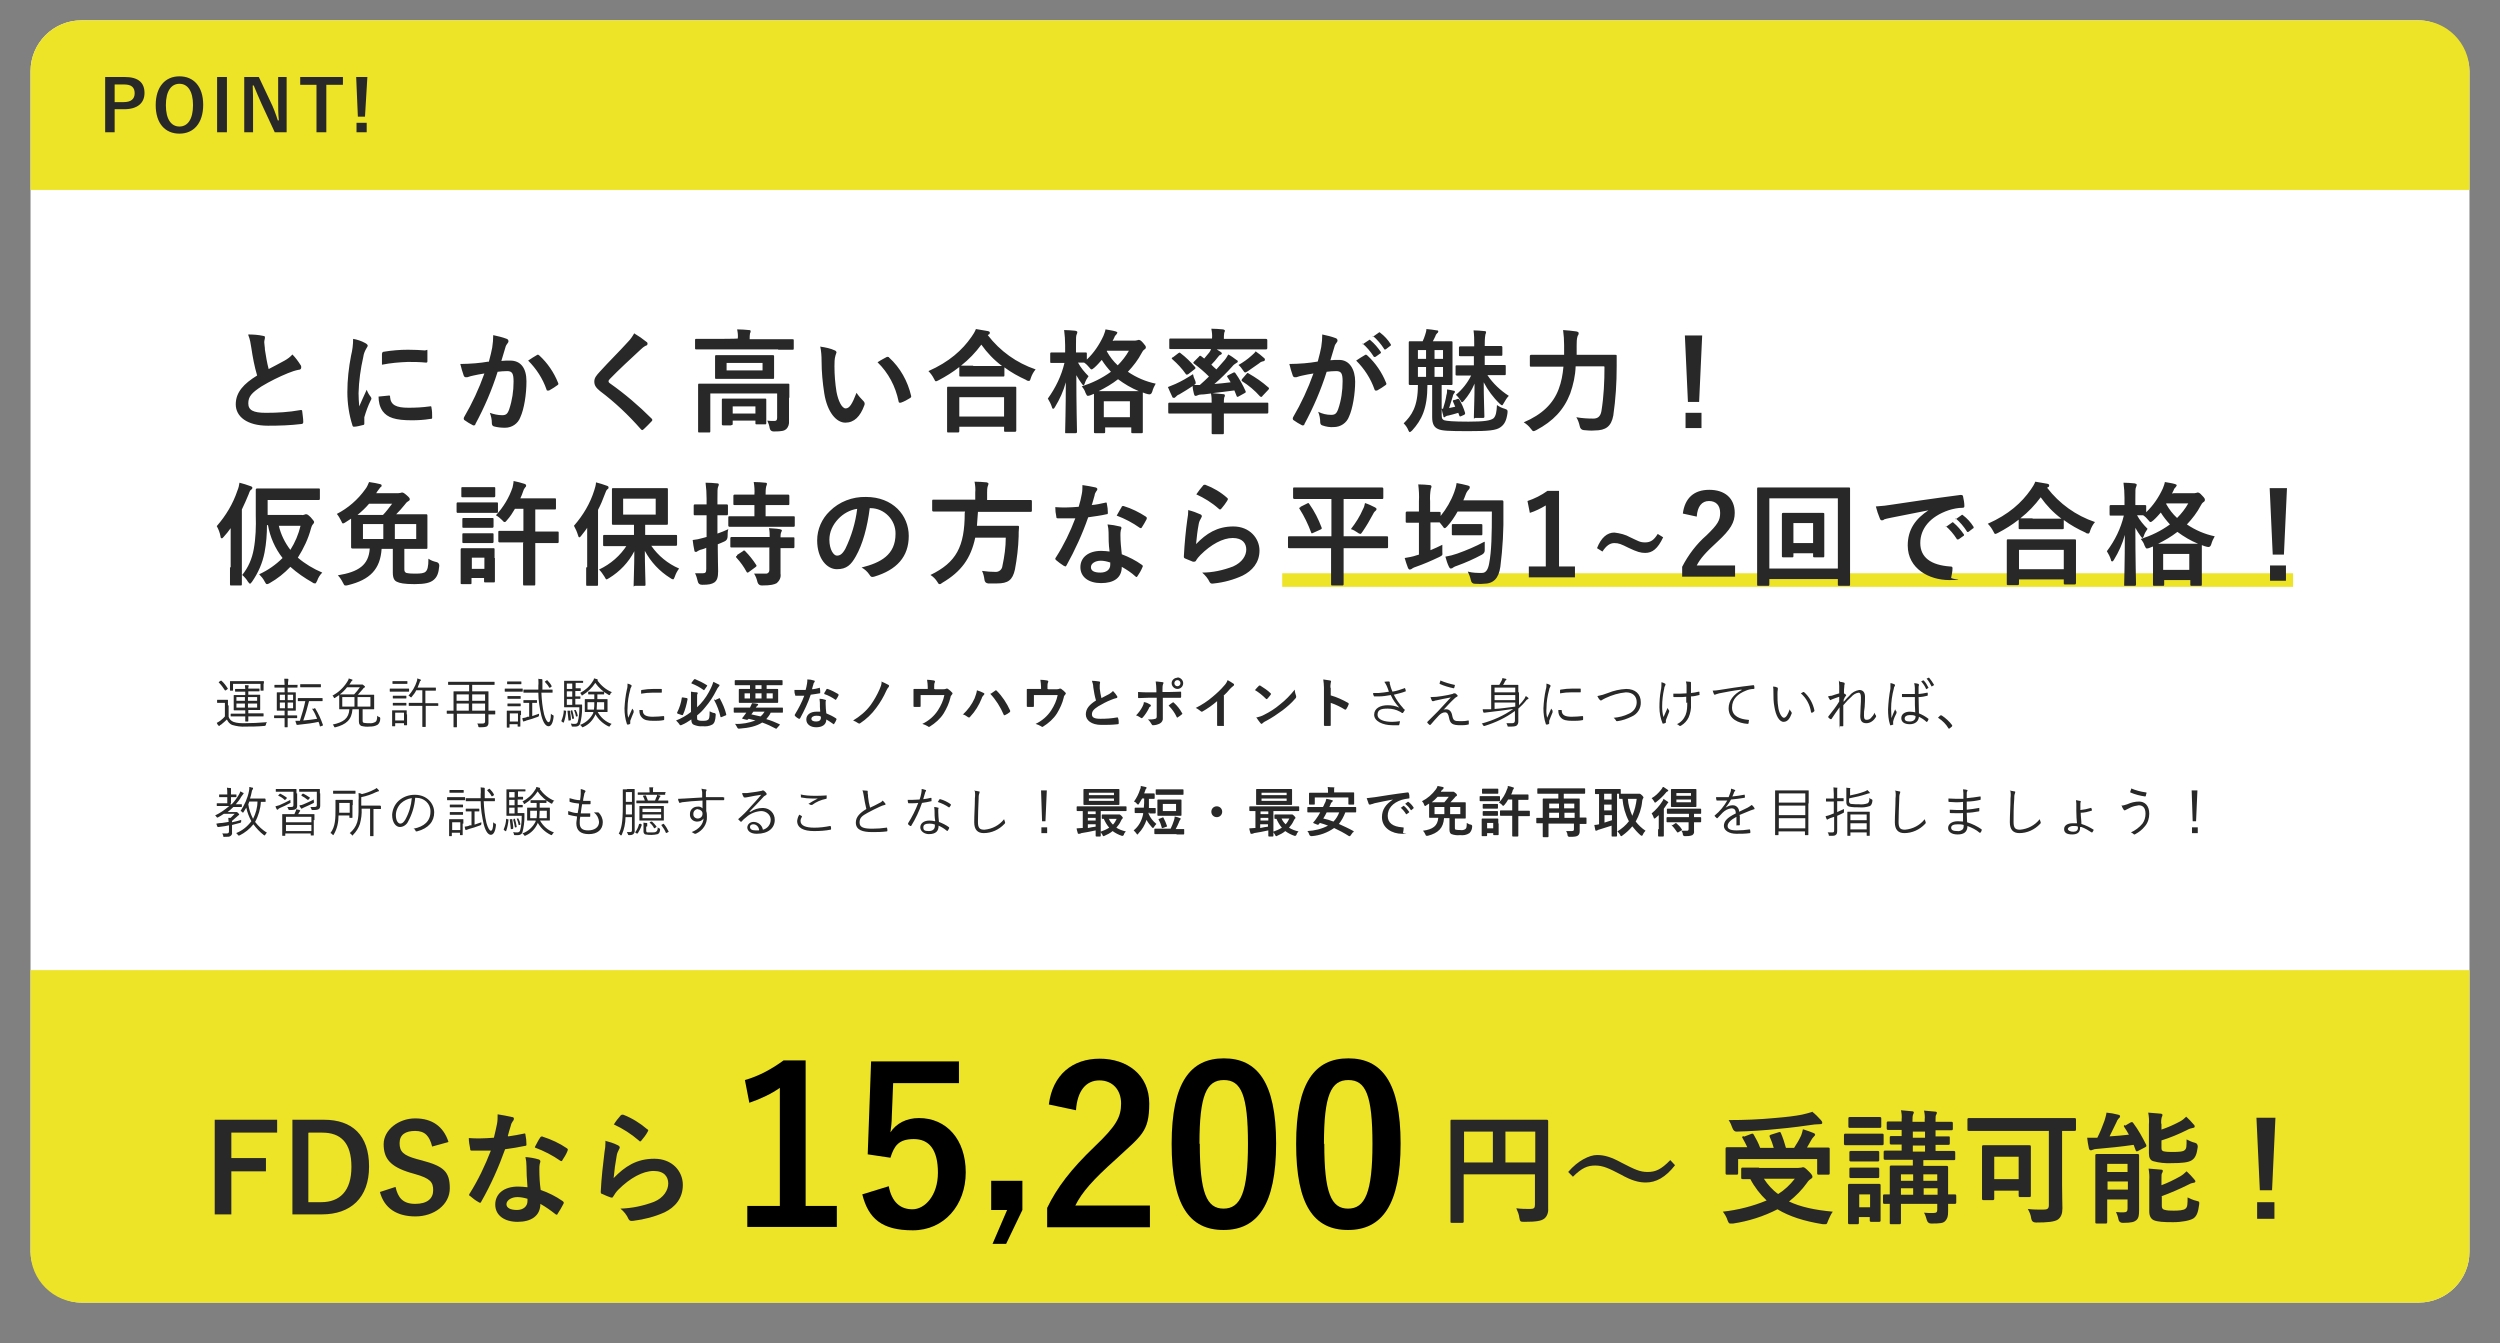
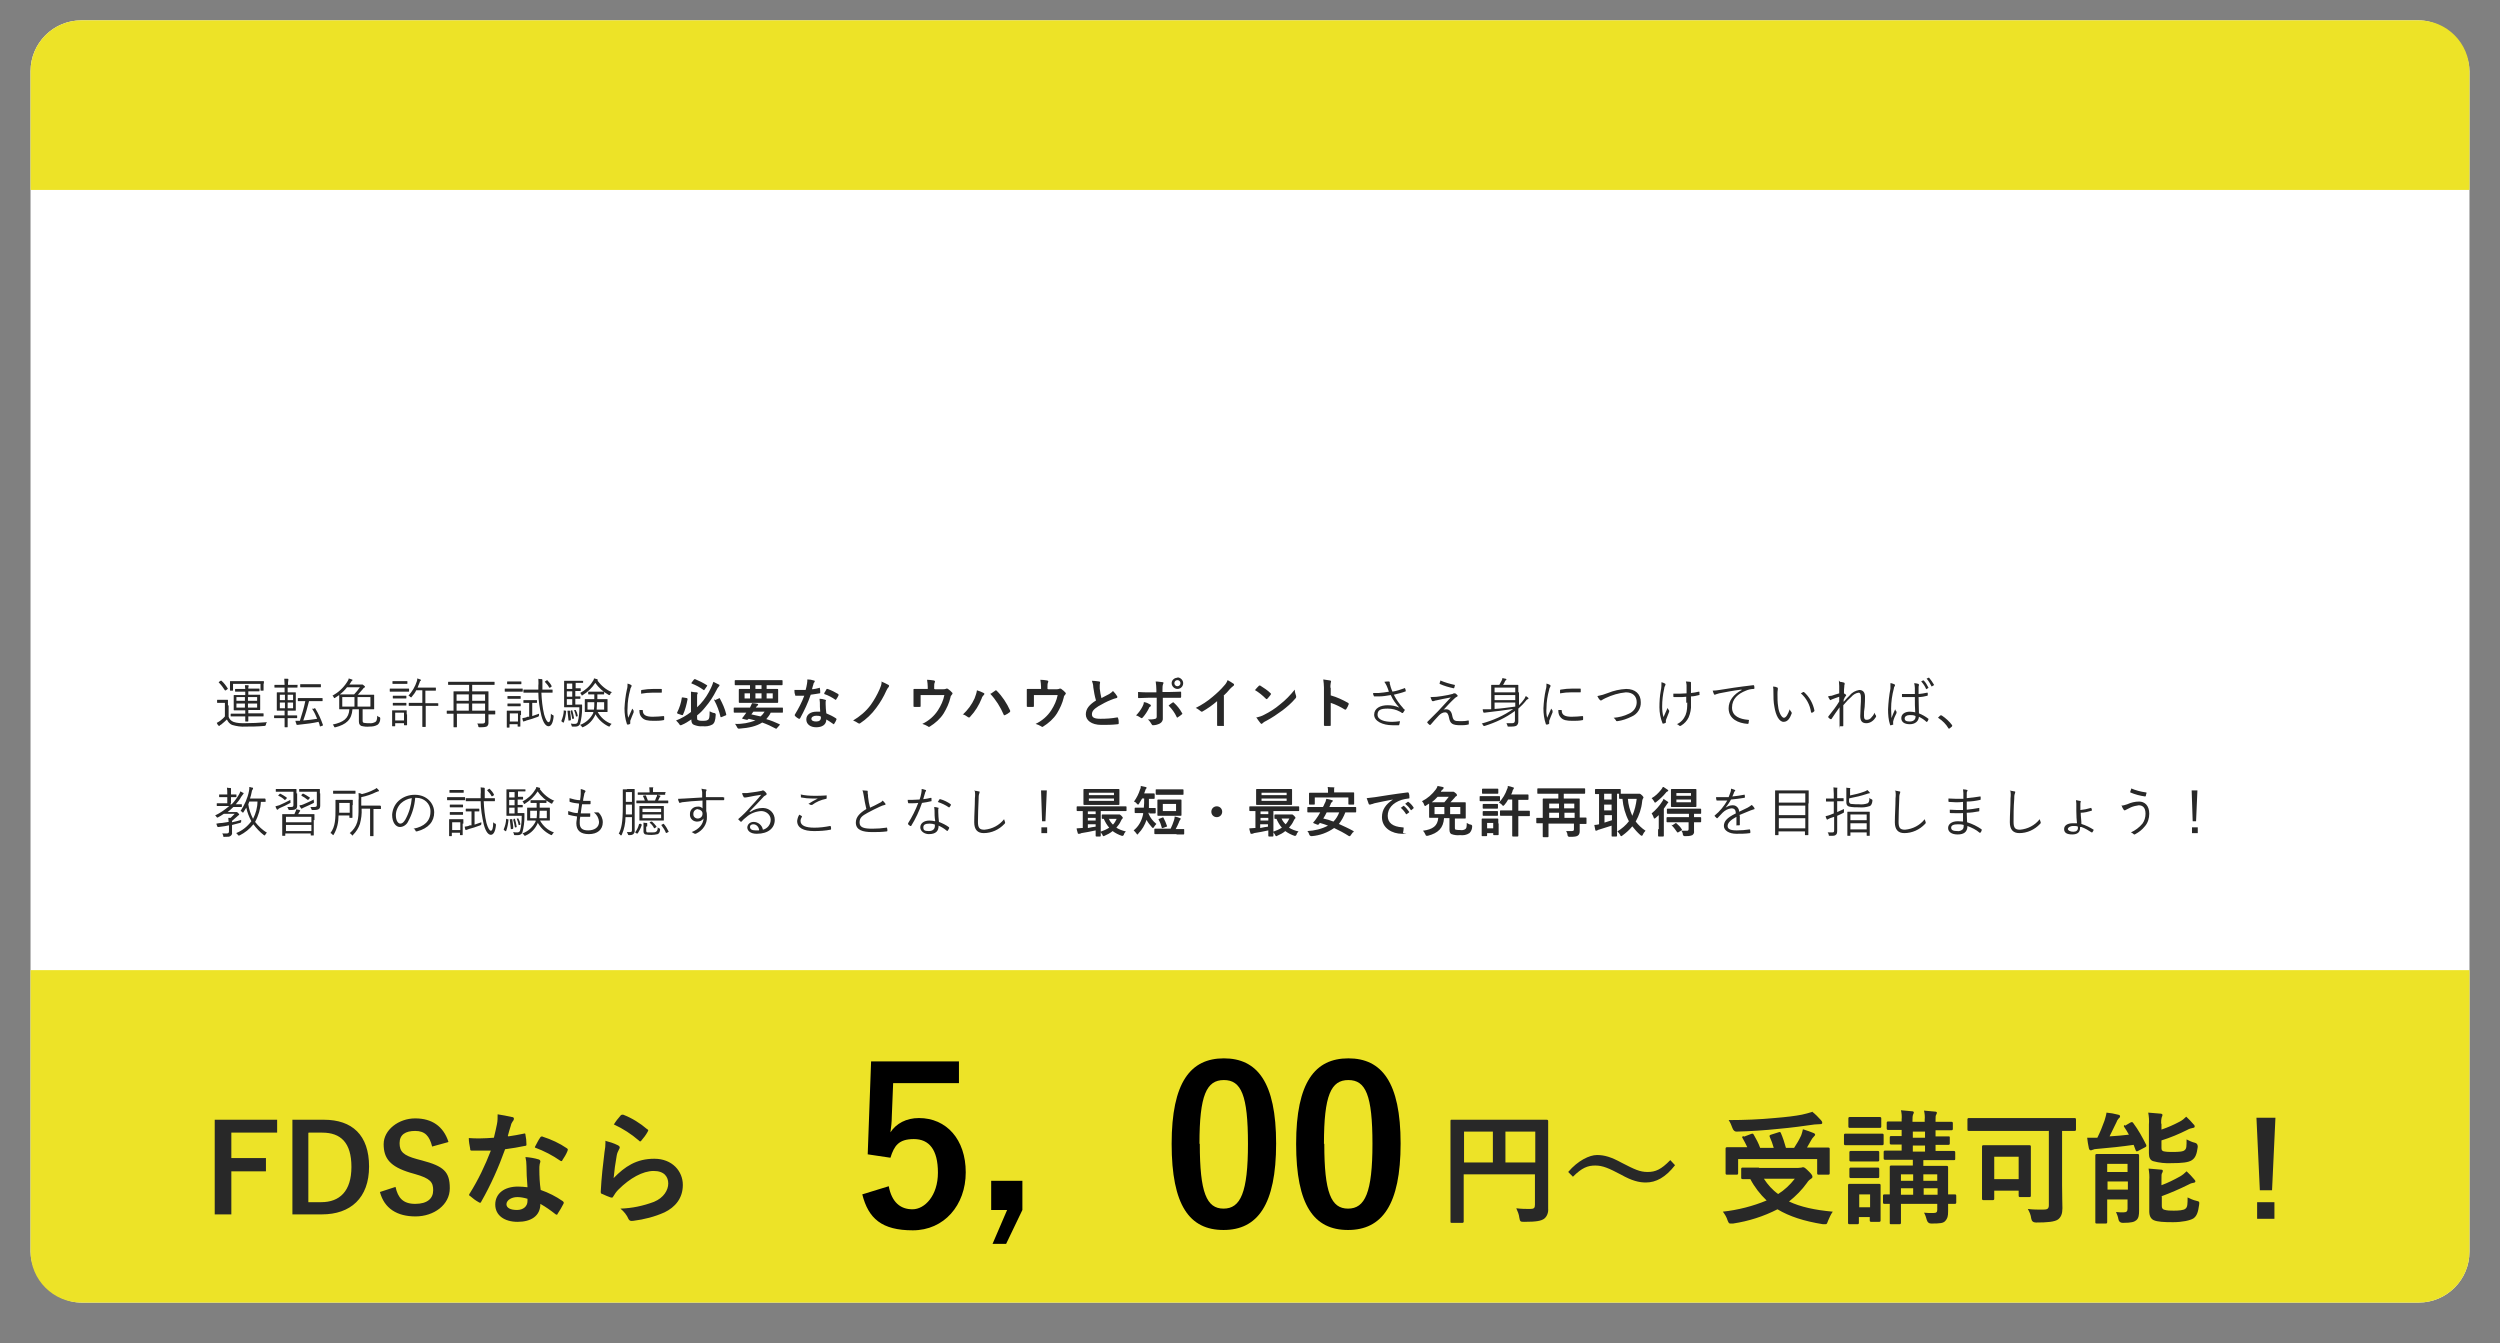
<svg xmlns="http://www.w3.org/2000/svg" id="_レイヤー_1" viewBox="0 0 737 396">
  <rect x="0" y="0" width="737" height="396" fill="#808080" stroke="none" />
  <defs>
    <style>.cls-1{fill:#ede327;}.cls-2{fill:#fff;}.cls-3{fill:#282828;}</style>
  </defs>
  <g id="_コンポーネント_98_4">
    <rect id="_長方形_8367-2" class="cls-2" x="9" y="6" width="719" height="378" rx="15" ry="15" />
    <g id="_グループ_26120">
      <g id="_グループ_25719">
        <g id="_コンポーネント_78_5">
-           <rect id="_長方形_8721" class="cls-1" x="378" y="169" width="298" height="4" />
-           <path id="_パス_2943" class="cls-3" d="M73.2,98.8c.5,1.2.7,2.5.9,3.8.4,2.7.9,5.4,1.7,8.1-3.9,2.4-6.3,4.9-6.3,8.5s3.3,6.3,9.5,6.3c3.3,0,6.6-.1,9.8-.5.4,0,.6-.2.6-.6,0-1-.2-2.1-.3-3.1,0-.4-.2-.5-.6-.4-3.3.6-6.7.8-10.1.8-3.8,0-5.2-.8-5.2-2.8s1-3.1,3.9-5c2.5-1.5,5.1-2.8,7.8-3.9,1-.4,2.1-.8,3.2-1,.5,0,.7-.3.7-.7,0-.2,0-.5-.2-.7-.7-1.1-1.5-2.2-2.4-3.1-.6.7-1.4,1.3-2.3,1.8-1.8,1-3,1.6-4.7,2.5-.5-1.9-.8-3.8-1.1-5.7,0-.8-.2-1.6-.2-2.2s.2-.9.2-1.4-.2-.4-.6-.5c-1.4-.3-2.9-.4-4.3-.4v.2ZM104.1,99.9c0,1.7-.2,3.3-.6,4.9-.7,3.6-1.1,7.2-1.1,10.8,0,3.3.5,6.7,1.5,9.8,0,.2.2.4.4.4.9,0,1.8-.3,2.7-.5.3,0,.4-.2.4-.4v-1.9c.5-1.7,1.1-3.4,1.9-5,.1-.2.2-.3.2-.5s-.1-.3-.2-.5c-.5-.6-.9-1.3-1.2-2.1-1,2.3-1.6,3.4-2.2,4.9-.1-1.3-.2-2.6-.2-3.9.1-3.6.6-7.2,1.4-10.7.1-.8.4-1.6.8-2.3.4-.7.5-.8.5-1s-.2-.5-.8-.8c-1.1-.6-2.3-1-3.5-1.2h0ZM111.6,116.9c0,1.5.3,3,1.2,4.3,1.4,1.9,3.7,2.7,8.6,2.7,1.8,0,3.6-.1,5.4-.4.6,0,.6-.1.6-.5,0-.9,0-1.9-.2-2.8,0-.4-.1-.5-.5-.4-2.1.3-4.2.4-6.3.4-3.6,0-5.2-.8-5.4-3.1,0-.4,0-.5-.3-.5l-3,.3h-.1ZM112.7,107.5c2.5-.5,5-.7,7.5-.8,1.7,0,3.4,0,5.4.2.3,0,.4-.1.4-.4v-2.8c0-1,0-.4-.8-.4-1.4-.1-2.9-.2-4.9-.2-2.4,0-4.8.2-7.2.6-.3,0-.4.2-.5.6v3.2h.1ZM144,106.6c-1.3.2-2.5.4-3.9.5-1.5.1-2.9.2-4.4.2.3,1.2.6,2.3,1,3.4.1.4.5.6.9.5h.2c.6-.2,1.2-.4,1.8-.5.9-.2,1.9-.4,3.2-.6-1.6,4.5-3.6,8.8-6,12.9,0,.1-.1.2-.1.4s.1.4.3.5c.7.5,1.5,1,2.3,1.4.2.2.6.1.8,0v-.2c2.7-5,4.9-10.1,6.6-15.5.9-.1,1.8-.2,2.8-.2,1.5,0,1.9.7,1.9,3.1,0,2.8-.4,5.5-1.3,8.2-.5,1.4-1,1.7-2.1,1.7-1.2,0-2.5-.3-3.6-.7.4,1,.6,2,.6,3.1,0,.4.2.8.6.9,1.1.3,2.2.4,3.3.4,2,0,3.8-1.2,4.5-3.1,1.1-2.4,1.8-6.7,1.8-10.6s-1.7-6.1-4.8-6.1c-.9,0-1.7,0-2.6.1.4-1.4.8-2.6,1.2-4,.1-.5.4-.9.7-1.3.1-.1.2-.3.2-.5,0-.3-.2-.6-.5-.7-1.3-.5-2.6-.8-4-1.1,0,1.2-.1,2.5-.3,3.7-.2,1.1-.5,2.3-1,4.2h0l-.1-.1ZM155.7,106.3c2.4,2.4,4.3,5.3,5.4,8.5,0,.4.4.4.8.3.9-.5,1.7-1,2.5-1.6.2-.1.3-.4.1-.7h0c-1.2-3-3.1-5.8-5.5-8-.2-.2-.4-.3-.6-.2-.9.5-1.8,1.1-2.7,1.7h0ZM187,98.2c-.5.9-1.1,1.8-1.8,2.5-2.8,3.1-5.6,5.8-8.4,8.9-1,1.1-1.6,1.8-1.6,2.9s.5,1.8,1.7,2.8c4.4,3.3,8.4,7.1,12,11.2.2.2.3.3.4.3s.3-.1.5-.3c.6-.5,1.5-1.5,2.3-2.3.2-.2.2-.3.2-.4,0-.2-.1-.3-.2-.4-3.8-3.8-7.9-7.3-12.3-10.4-.3-.2-.4-.4-.4-.6s.1-.4.4-.7c2.5-2.6,6.2-6,9-8.6.5-.5,1-.9,1.6-1.2.3,0,.5-.3.5-.6,0-.2-.1-.4-.3-.5-1.1-.9-2.4-1.8-3.6-2.5v-.1ZM232.7,117.3v-3.8c0-.3,0-.4-.4-.4h-26.1c-.3,0-.4,0-.4.4v13.6c0,.3,0,.4.4.4h2.8c.3,0,.4,0,.4-.4v-11.1h19.7v7.2c0,.7-.3.9-.8.9-.7,0-1.4,0-2.1-.1.3.7.6,1.4.7,2.2q.2,1,1.2,1c2.4,0,3.1-.2,3.7-.7.6-.6.9-1.5.8-2.4v-6.9l.1.1ZM215.5,104.7h-4.3c-.3,0-.4,0-.4.4v6.2c0,.3,0,.4.4.4h16.6c.3,0,.4,0,.4-.4v-6.2c0-.3,0-.4-.4-.4h-12.3ZM224.8,109.2h-10.6v-2.2h10.6v2.2ZM229.4,103.1h4.2c.3,0,.4,0,.4-.4v-2.3c0-.3,0-.4-.4-.4h-12.6c0-.6,0-1.2.1-1.7.1-.2.2-.4.2-.7,0-.2-.2-.3-.5-.3-1.1-.1-2.3-.2-3.5-.2.2.9.3,1.8.2,2.7h0c0,.1-8,.1-8,.1h-4.2c-.3,0-.4,0-.4.4v2.3c0,.3,0,.4.4.4h24.1v.1ZM215.6,125.3c.3,0,.4,0,.4-.4v-.9h6.7v.7c0,.3,0,.4.4.4h2.4c.3,0,.4,0,.4-.4v-6.8c0-.3,0-.4-.4-.4h-12.3c-.3,0-.4,0-.4.4v7.1c0,.2,0,.4.4.4h2.4v-.1ZM216,119.8h6.7v2.1h-6.7v-2.1ZM241.8,102.1c.3,1.4.4,2.9.4,4.3,0,3.2.3,6.4.8,9.6.9,5.6,3.6,8.6,6.2,8.6s4.4-1.8,5.6-5.1c.2-.4.1-.9-.2-1.2-.8-.8-1.5-1.6-2.1-2.5-1.3,3.4-2.1,4.6-3.2,4.6s-2.2-2.2-2.7-4.9c-.4-2.5-.6-5-.6-7.5,0-1.1,0-2.2.3-3.2.1-.3.2-.6.3-.9,0-.2-.2-.5-.5-.6-1.3-.6-2.8-.9-4.2-1.1h0l-.1-.1ZM258.7,106.8c3.2,3.1,5.3,7.1,6.2,11.5,0,.4.3.5.7.4.9-.3,1.8-.8,2.6-1.3.3-.2.5-.3.4-.7-1-4.3-3.2-8.3-6.5-11.3,0-.1-.2-.2-.4-.2-.1,0-.3,0-.4.1-.5.3-1.4.7-2.6,1.5h0ZM282.4,127.5q.4,0,.4-.4v-1.3h13.2v1.1c0,.3,0,.4.4.4h2.8q.4,0,.4-.4v-12.5c0-.3,0-.4-.4-.4h-19.6c-.3,0-.4,0-.4.4v12.7c0,.3,0,.4.4.4h2.8ZM282.8,117.1h13.2v5.7h-13.2v-5.7ZM282.8,110.6c0,.3,0,.4.4.4h12.5c.3,0,.4,0,.4-.4v-2.3c2,1.5,4.2,2.7,6.4,3.7.2.2.5.3.8.3s.4-.2.6-.9c.3-.9.8-1.8,1.4-2.5-5.6-1.9-10.5-5.4-14.1-10.1,0,0,.2-.2.3-.2.2,0,.3-.3.3-.5,0-.3-.2-.4-.6-.5-1-.2-2.2-.4-3.5-.6-.3.8-.8,1.6-1.3,2.3-2.7,3.9-6.6,7.4-12.7,10.1.6.6,1.2,1.4,1.6,2.2.3.6.4.8.6.8.3,0,.5-.2.8-.3,2.1-1.1,4.2-2.4,6.1-3.9v2.4h0ZM286.9,107.8h-3.6c2.3-1.8,4.3-3.9,6-6.2,1.7,2.4,3.7,4.5,6.1,6.3h-8.5v-.1ZM328,100.5l.5-1c.1-.4.4-.7.6-.9.1-.1.2-.3.3-.5,0-.2-.2-.3-.5-.4-1-.3-2-.4-3-.6-.1.7-.4,1.3-.6,1.9-1.2,2.6-2.8,5-4.9,7v-1.7c0-.3,0-.4-.4-.4h-2.8v-2.1c0-2.2,0-2.8.2-3.2.1-.2.2-.5.2-.7s-.2-.3-.6-.4c-1.1-.1-2.2-.2-3.3-.2.2,1.5.3,3,.3,4.5v2.1h-4.1q-.3,0-.3.4v2.3c0,.3,0,.4.3.4h3.9c-.9,3.8-2.6,7.3-4.9,10.5.5.8.9,1.6,1.2,2.5.1.4.2.5.4.5s.3-.2.5-.5c1.4-2.3,2.5-4.7,3.2-7.3,0,7.7-.2,14.1-.2,14.6s0,.4.4.4h2.7q.4,0,.4-.4c0-.6-.2-7.7-.2-16.7.5.9,1,1.7,1.6,2.5.2.3.4.5.5.5.2,0,.2-.2.4-.6.2-.7.6-1.4,1.1-2.1-1.2-1.2-2.3-2.5-3.1-4h1.8c.6.4,1.1.9,1.5,1.4.3.4.5.6.7.6s.4-.2.8-.5c.8-.7,1.5-1.5,2.2-2.3.8,1.3,1.7,2.4,2.7,3.5-2.6,1.9-5.5,3.3-8.6,4.3.5.6.9,1.2,1.1,1.9.3.6.4.9.7.9s.5-.1.8-.2l1-.4v11.2c0,.3,0,.4.4.4h2.5c.3,0,.4,0,.4-.4v-1.3h7.7v1.3c0,.3,0,.4.4.4h2.6c.3,0,.4,0,.4-.4v-11.6c.5.2,1,.4,1.5.5.67.2,1.1-.07,1.3-.8.2-.8.6-1.6,1-2.3-2.9-.6-5.7-1.8-8.2-3.5,1.6-1.7,3-3.5,4.1-5.6.2-.4.4-.7.8-1,.2-.1.4-.3.4-.6s-.1-.5-.8-1.3c-.7-.8-1-.9-1.3-.9-.1,0-.3,0-.4.1-.2,0-.4.1-.6.1h-6.1l-.6.1ZM325.4,118.3h7.7v4.7h-7.7v-4.7ZM323.9,115.3c2-1,3.9-2.1,5.7-3.5,1.9,1.4,3.9,2.6,6.1,3.5h-11.8ZM326.5,103.4h6.3c-.9,1.6-2,3-3.3,4.3-1.3-1.2-2.3-2.5-3.2-4.1v-.2h.2ZM357,103c-.1.3-.3.6-.5.9-.5.6-1,1.2-1.5,1.8l-.9-.7c-.3-.2-.4-.2-.7.2l-1.4,1.4c-.1.1-.2.2-.2.3s0,.2.2.3c1.6,1.2,3,2.4,4.4,3.8-.9.9-1.8,1.7-2.7,2.5h-1.7c.3-.2.5-.3.5-.6s-.1-.5-.2-.8c-.3-.6-.5-1.2-.6-1.8-1.7,1.1-3.4,2.1-5.2,2.9-.7.3-1.4.6-2.2.9.4.9.9,2.1,1.3,2.9,0,.2.3.3.5.3s.4-.2.5-.3c.3-.3.6-.6,1-.7,1.5-.9,2.7-1.6,4-2.5,0,.8.2,1.6.4,2.4.1.3.2.5.4.5s.3,0,.5-.1c.4-.2.8-.3,1.2-.3,1,0,1.9-.2,2.9-.3.2.9.2,1.8.2,2.7h-12.5q-.3,0-.3.4v2.4c0,.3,0,.4.3.4h12.5v5.7c0,.3,0,.4.4.4h2.8c.3,0,.4,0,.4-.4v-5.7h12.8q.3,0,.3-.4v-2.4c0-.3,0-.4-.3-.4h-12.8c0-.5,0-1,.1-1.5.1-.3.2-.3.2-.6s-.2-.4-.5-.4c-1.1-.1-2.1-.2-3.2-.3,2-.2,4.1-.5,6.5-.8l.6,1.5c.1.4.3.5.6.3l1.8-1c.4-.2.4-.3.3-.6-.8-1.8-1.8-3.6-3-5.3q-.2-.3-.5-.2l-1.6.8c-.4.2-.4.3-.3.5.3.5.7,1,1,1.6-1.7.2-3.3.4-4.8.5,1.9-1.6,3.7-3.4,5.3-5.2.3-.4.7-.7,1.2-1,.2-.1.4-.2.4-.4s0-.3-.4-.5c-.8-.6-1.6-1.2-2.4-1.6-.4.7-.8,1.4-1.3,1.9-.7.8-1.4,1.6-2.2,2.5-.5-.4-1-.9-1.5-1.4.7-.7,1.4-1.5,2-2.3.2-.3.4-.5.7-.6.2-.1.4-.2.4-.4s-.1-.3-.4-.5-.7-.4-1.1-.7h14.5q.4,0,.4-.4v-2.3q0-.4-.4-.4h-12.4c0-.6,0-1.2.1-1.8.1-.2.2-.4.2-.6s-.2-.3-.5-.4c-1.2-.1-2.3-.2-3.5-.2.2,1,.3,2,.2,2.9h-12.2c-.3,0-.4,0-.4.4v2.3c0,.3,0,.4.4.4h11.8l.1.1ZM366.2,111.7c-.1.2-.2.3-.2.4s.1.2.2.3c1.9,1.2,3.7,2.7,5.2,4.4.2.2.3.2.4.2.2,0,.3-.1.4-.3l1.7-1.8s.2-.2.2-.4c0-.1,0-.2-.2-.3-1.8-1.6-3.7-2.9-5.8-4.1-.3-.2-.4-.2-.6.1l-1.3,1.5h0ZM370.3,103.4c-.3.5-.8,1-1.3,1.4-1.2,1.1-2.5,2-3.9,2.8.5.4.9.9,1.3,1.5.3.5.5.7.7.7s.4-.2.8-.4c1.2-.8,2.3-1.6,3.3-2.3.3-.3.7-.5,1.2-.6.3,0,.5-.3.5-.4,0-.2,0-.4-.3-.6-.8-.7-1.5-1.3-2.4-1.9h0l.1-.2ZM345.7,105.3c-.3.3-.4.3-.1.6,1.5,1.3,2.9,2.8,4,4.4.2.2.3.2.7,0l1.8-1.4c.4-.3.4-.4.2-.7-1.3-1.5-2.7-2.9-4.3-4.1-.2-.2-.3-.2-.6,0l-1.7,1.3v-.1ZM401.6,101.2c1.3,1.1,2.4,2.4,3.3,3.8,0,.2.3.3.5.2h.1l1.4-1c.2,0,.2-.3.2-.4h0c-.9-1.3-1.9-2.5-3.1-3.5-.2-.2-.3-.2-.5,0l-1.8,1.2-.1-.3ZM404.7,99c1.3,1.1,2.4,2.4,3.3,3.8,0,.2.3.3.4.2h.1l1.3-1c.2,0,.3-.3.2-.5h0c-.8-1.3-1.9-2.5-3.1-3.4-.2-.2-.3-.2-.5,0l-1.7,1.2v-.3ZM388.4,106.6c-1.3.2-2.5.4-3.9.5-1.5.1-2.9.2-4.4.2.3,1.2.6,2.3,1,3.4.1.4.5.6.9.5h.2c.6-.2,1.2-.4,1.8-.5.9-.2,1.9-.4,3.2-.6-1.6,4.5-3.6,8.8-6,12.9,0,.1-.1.2-.1.4s.1.4.3.5c.7.5,1.5,1,2.3,1.4.2.2.6.1.8,0v-.2c2.7-5,4.9-10.1,6.6-15.5.9-.1,1.8-.2,2.8-.2,1.5,0,1.9.7,1.9,3,0,2.8-.4,5.6-1.3,8.2-.5,1.4-1,1.7-2.1,1.7-1.3,0-2.6-.3-3.8-.9.4,1,.6,2,.6,3.1,0,.4.2.8.6.9,1.1.4,2.3.6,3.4.5,2,0,3.8-1.2,4.5-3.1,1.1-2.4,1.8-6.8,1.8-10.3s-1.6-6.4-4.7-6.4c-.9,0-1.8,0-2.6.1.4-1.4.8-2.6,1.2-4,.1-.5.4-.9.7-1.3.1-.1.2-.3.2-.5,0-.3-.2-.6-.5-.7-1.3-.5-2.6-.8-4-1.1,0,1.2-.1,2.5-.3,3.7-.2,1.1-.5,2.3-1,4.2h0l-.1.1ZM399.8,106.3c2.4,2.4,4.3,5.3,5.4,8.5.1.4.4.4.8.3.9-.5,1.7-1,2.5-1.6.2-.1.3-.4.1-.7h0c-1.2-3-3.1-5.8-5.5-8-.2-.2-.4-.3-.6-.2-.9.5-1.8,1.1-2.7,1.7h0ZM424.8,113.5h3c.3,0,.4,0,.4-.4v-12.1c0-.3,0-.4-.4-.4h-5.4c.3-.5.5-1,.8-1.6,0-.3.3-.5.5-.8.2-.1.3-.3.3-.5s-.1-.3-.4-.3c-1-.2-2.1-.3-3.1-.4,0,.6-.2,1.2-.4,1.8-.2.6-.4,1.2-.7,1.8h-3.7c-.3,0-.4,0-.4.4v12.1c0,.2,0,.4.4.4h2.3c0,6.5-1.9,9-4.2,11.3.6.6,1.1,1.3,1.4,2.1.1.3.3.5.4.5s.4-.2.7-.5c2.8-3.1,4.5-6.4,4.5-13.4h1.4v9.5c0,2,.6,3,1.8,3.5,1.1.5,3,.6,8.9.6s8.2-.2,9.5-1.2c1.1-.8,1.7-1.9,2-4.1.1-.9,0-1-.8-1.3-.8-.2-1.6-.6-2.3-1.1-.1,2-.3,3.2-1,3.9-.9.7-2.8,1-7.4,1s-6.4-.2-7.1-.4c-.5-.2-.8-.4-.8-1.6v-8.8h-.2ZM425.4,111.1h-2.5v-2.9h2.5v2.9ZM418,111.1v-2.9h2.4v2.9h-2.4ZM425.4,103.2v2.6h-2.5v-2.6h2.5ZM418,105.8v-2.6h2.4v2.6h-2.4ZM434.5,102.1h-4q-.4,0-.4.4v2.1c0,.3,0,.4.4.4h4v2.7h-5c-.3,0-.4,0-.4.4v2.2c0,.3,0,.4.4.4h4.2c-1.1,2.2-2.6,4.1-4.5,5.7.6.5,1,1.1,1.4,1.7.1.3.3.5.4.5s.4-.2.6-.5c1.3-1.5,2.3-3.1,3.1-5,0,4.2-.2,8.5-.2,9.7s0,.4.4.4h2.4q.3,0,.3-.4c0-1.1-.2-5.7-.2-10.1,1.2,2.3,2.8,4.5,4.7,6.3.3.3.6.5.7.5s.3-.2.6-.8c.4-.7.8-1.4,1.4-2-2.5-1.6-4.7-3.7-6.3-6.1h5c.3,0,.4,0,.4-.4v-2.2c0-.3,0-.4-.4-.4h-5.8v-2.7h4.8c.3,0,.4,0,.4-.4v-2.1q0-.4-.4-.4h-4.8c0-1.1,0-2.3.2-3.4.1-.2.2-.5.2-.7s-.2-.3-.6-.3c-1-.1-2.1-.2-3.1-.2.2,1.4.2,2.7.2,4.1v.6h-.1ZM428.6,117.9c-.3.2-.4.2-.2.6.2.5.4.9.6,1.4-.6.1-1.2.3-1.8.4.4-1.3.8-2.6,1.1-3.5,0-.3.2-.6.4-.9.1,0,.2-.2.2-.4s-.1-.3-.3-.3c-.7-.2-1.4-.3-2-.4,0,.6,0,1.1-.2,1.7-.2,1.4-.6,2.7-1,4h-.4c.1.7.3,1.4.5,2.1,0,.3.1.4.3.4.1,0,.2,0,.3-.2.3-.2.6-.3.9-.3.9-.2,1.9-.5,2.9-.8l.3.8q.1.4.5.2l.9-.4q.4-.2.3-.6c-.4-1.4-1-2.7-1.7-3.9q-.2-.3-.5-.2l-.8.3h-.3ZM473,108.1c0,4.4-.2,8.8-.9,13.1-.3,1.7-1.2,2.2-2.4,2.2-1.7,0-3.3-.1-5-.4.5.8.8,1.7,1,2.6q.2,1.1,1.2,1.2c1.1.1,2.1.2,3.2.1,3.3,0,4.9-1.2,5.5-4.4.7-4.8,1-9.6,1-14.5v-3c0-.3,0-.4-.4-.4h-11.4v-2.8c0-.9,0-1.9.3-2.8.2-.2.3-.5.3-.8,0-.2-.2-.4-.7-.5-1.3-.2-2.6-.3-3.9-.4.2,1.5.3,2.9.3,4.4v2.9h-9.7q-.4,0-.4.4v2.7c0,.3,0,.4.4.4h9.5c-.2,2.3-.6,4.5-1.4,6.6-1.6,4.3-4.9,7.5-10.3,9.8.8.5,1.5,1.1,2.1,1.9.4.5.5.7.8.7s.5-.2.8-.3c4.9-2.6,8.1-5.9,10-10.8.9-2.6,1.5-5.2,1.6-8h8.3l.2.1ZM501.8,98.9h-5.1l.9,19.6h3.3l.9-19.6h0ZM496.9,121.7v4.5h4.7v-4.5h-4.7ZM78.9,152v-4.6h15.1q.3,0,.3-.4v-2.6c0-.3,0-.4-.3-.4h-18.2q-.4,0-.4.4v7.5c.1,3.3,0,6.7-.6,10-.5,2.8-1.6,5.4-3.4,7.6.7.6,1.3,1.3,1.7,2,.3.4.5.6.6.6s.3-.2.6-.6c1.8-2.6,3.1-5.5,3.7-8.7.5-2.6.7-5.3.7-8h.3c.6,3.5,2.1,6.9,4.3,9.7-2,2-4.3,3.6-6.9,4.8.6.6,1.2,1.3,1.6,2.1.3.5.4.8.7.8s.6-.2.8-.3c2.3-1.3,4.3-2.9,6.1-4.8,2,1.8,4.2,3.3,6.5,4.6.2.2.5.3.8.3.2,0,.3-.2.6-.8.3-.9.8-1.7,1.5-2.4-2.6-1.1-5.1-2.6-7.2-4.4,1.7-2.7,3.1-5.6,3.9-8.7.1-.4.3-.9.6-1.2.2-.2.3-.4.3-.6s-.2-.5-1-1.4c-.8-.8-1.1-.9-1.3-.9s-.4,0-.5.1c-.3.1-.6.2-.9.1h-10.1l.1.2ZM88.6,155c-.6,2.5-1.6,4.9-3,7.1-1.6-2.1-2.8-4.5-3.4-7.1h6.5-.1ZM67.8,167.2v5c0,.3,0,.4.3.4h2.8c.3,0,.4,0,.4-.4v-22c.7-1.5,1.4-3,2-4.5.3-.9.5-1.2.7-1.3.3-.2.4-.4.4-.6s-.2-.4-.6-.5c-1-.4-2.1-.7-3.2-1-.1.8-.3,1.6-.6,2.3-1.3,3.9-3.4,7.4-6.1,10.5.5.9.9,1.9,1.1,3,0,.4.2.6.4.6s.3-.2.6-.5c.7-.8,1.4-1.6,2-2.5v11.6l-.2-.1ZM119.2,161.8h6.5c.2,0,.3,0,.3-.4v-9.4q0-.4-.3-.4h-8.9c.9-.9,1.7-1.8,2.5-2.8.3-.4.6-.8,1-1,.3-.2.5-.3.5-.6s-.1-.5-.9-1.2-1.1-.8-1.3-.8-.3,0-.5.1c-.2,0-.5.1-.8.1h-6.4l.3-.5c.3-.4.6-.8.9-1.2.3-.2.4-.3.4-.5s0-.4-.5-.5c-.8-.2-1.8-.4-3.2-.6-.3.7-.6,1.5-1.1,2.1-2.2,3.1-5.1,5.6-8.4,7.3.5.6.9,1.3,1.3,2.1.2.5.3.7.5.7.3,0,.5-.2.7-.3l1.7-1.1v8.4q0,.4.4.4h5.1c-.3,4.9-3.3,6.9-9.4,7.9.6.6,1.1,1.4,1.5,2.2.3.6.4.8.7.8s.5,0,.8-.1c6.5-1.6,9.5-4.7,9.9-10.7h3.3v7c0,1.7.5,2.4,1.2,2.7.8.4,2.1.7,5.2.7s4.7-.4,5.7-1.3c.9-.8,1.4-1.8,1.6-4.1,0-.6-.27-.97-.8-1.1-.9-.2-1.7-.5-2.4-1,0,2.5-.3,3.3-.8,3.8s-1.5.6-3,.6c-.9,0-1.8,0-2.7-.2-.4-.2-.6-.4-.6-1.1v-6.1.1ZM122.7,158.9h-6.3v-4.4h6.3v4.4ZM107,158.9v-4.4h6v4.4h-6ZM105.4,151.8c1.2-1,2.4-2.1,3.4-3.3h6.8c-1,1.3-1.8,2.4-2.7,3.3h-7.5ZM154.2,160.1v12.1c0,.3,0,.4.3.4h2.9c.3,0,.4,0,.4-.4v-12.1h6.6q.3,0,.3-.4v-2.6c0-.3,0-.4-.3-.4h-6.6v-6.5h5.7c.3,0,.4,0,.4-.4v-2.5c0-.3,0-.4-.4-.4h-10.1c.3-.7.6-1.3.8-2,.1-.4.3-.8.6-1.2.2-.1.3-.3.3-.6,0-.2-.2-.4-.6-.5-1-.3-2-.6-3.1-.8,0,.6-.2,1.3-.3,1.9-1,3-2.7,5.8-4.9,8.2.7.4,1.3.9,1.9,1.5.3.4.5.5.7.5s.4-.2.7-.6c.9-1,1.6-2.1,2.3-3.3h2.5v6.5h-7c-.3,0-.4,0-.4.4v2.6q0,.4.4.4h7l-.1.2ZM145.8,164.5v-2.5c0-.3,0-.4-.4-.4h-9.2q-.4,0-.4.4v9.9c0,.2,0,.3.4.3h2.4c.3,0,.4,0,.4-.3v-1.5h3.7v.9c0,.3,0,.4.4.4h2.4c.3,0,.4,0,.4-.4v-6.8h-.1ZM142.8,164.4v3.3h-3.7v-3.3h3.7ZM138.4,148.1h-3.5q-.3,0-.3.4v2.3q0,.4.3.4h11.5c.3,0,.4,0,.4-.4v-2.3c0-.3,0-.4-.4-.4h-8ZM139.4,143.6h-3c-.3,0-.4,0-.4.4v2.2c0,.3,0,.4.4.4h9.2q.4,0,.4-.4v-2.2c0-.3,0-.4-.4-.4h-6.2ZM139.5,152.7h-2.8c-.3,0-.4,0-.4.4v2.1c0,.3,0,.4.4.4h8.4q.4,0,.4-.4v-2.1c0-.3,0-.4-.4-.4h-5.6ZM139.5,157.2h-2.8c-.3,0-.4,0-.4.4v2.1c0,.3,0,.4.4.4h8.4q.4,0,.4-.4v-2.1c0-.3,0-.4-.4-.4h-5.6ZM184.9,160.6c-2,3.2-4.9,5.7-8.3,7.3.6.6,1.1,1.3,1.6,2.1.3.5.4.8.6.8s.4-.2.8-.4c3.1-1.9,5.7-4.6,7.4-7.9,0,4.2-.2,8.7-.2,9.8s0,.4.4.4h2.7c.3,0,.4,0,.4-.4,0-1.1-.2-5.8-.2-9.9,1.8,3.3,4.3,6,7.5,8,.2.2.5.3.8.4.2,0,.3-.2.5-.7.3-.9.7-1.7,1.3-2.5-3.3-1.4-6.2-3.8-8.2-6.7h7.3q.3,0,.3-.4v-2.4c0-.3,0-.4-.3-.4h-9.1v-3h6.3c.3,0,.4,0,.4-.4v-10c0-.3,0-.4-.4-.4h-15.7c-.3,0-.4,0-.4.4v10c0,.3,0,.4.4.4h6.1v3h-8.7c-.3,0-.4,0-.4.4v2.5c0,.3,0,.4.4.4h6.8l-.1-.4ZM193.3,151.7h-9.6v-4.7h9.6v4.7ZM172.8,167.3v5c0,.3,0,.4.3.4h2.8c.3,0,.4,0,.4-.4v-22c.8-1.5,1.4-3,2-4.6.3-.9.5-1.2.7-1.4.3-.2.4-.3.4-.6s-.2-.4-.5-.5c-1-.4-2.1-.7-3.2-1,0,.8-.3,1.6-.5,2.3-1.2,3.9-3.3,7.4-6,10.5.5.9.9,1.8,1.2,2.8.1.4.2.6.4.6s.3-.2.5-.4c.6-.8,1.3-1.6,1.8-2.4v11.6l-.3.1ZM211.5,160.5c.7-.3,1.5-.6,2.1-.9.6-.27.9-.77.9-1.5s0-1.4.2-2.1c-1,.5-2.1.9-3.2,1.3v-5.4h2.8q.3,0,.3-.4v-2.4q0-.4-.3-.4h-2.8v-1.8c0-2.2,0-2.9.2-3.4.1-.2.2-.4.2-.7,0-.2-.2-.3-.5-.3-1.1-.1-2.1-.2-3.4-.2.2,1.6.3,3.1.3,4.7v1.7h-3.5q-.3,0-.3.4v2.4c0,.3,0,.4.3.4h3.5v6.4l-1.1.3c-1,.3-2,.5-3,.6.1,1.1.3,2.1.5,3.1,0,.3.2.4.4.4s.4,0,.5-.2c.4-.2.7-.4,1.2-.5s.9-.3,1.4-.5v6.2c0,1-.2,1.3-1,1.3h-2.3c.4.8.6,1.6.8,2.4.13.67.57,1,1.3,1,2,0,2.8-.2,3.6-.7.8-.6,1.1-1.5,1.1-3.3s-.1-3.4-.1-6.6v-1.3h-.1ZM229.5,155.3h4.5q.3,0,.3-.4v-2.3c0-.3,0-.4-.3-.4h-8.3v-3.3h6.6c.3,0,.4,0,.4-.4v-2.3q0-.4-.4-.4h-6.6c0-.8,0-1.7.2-2.5.1-.2.2-.4.2-.7,0-.2-.2-.3-.5-.3-1.1-.1-2.1-.2-3.4-.2.2,1.2.3,2.5.2,3.7h-5.8q-.4,0-.4.4v2.3c0,.3,0,.4.4.4h5.8v3.3h-7.3c-.3,0-.4,0-.4.4v2.3q0,.4.4.4h14.4ZM226.8,161.5v6.6c0,.5-.3.9-.8,1h-3.7c.5.8.8,1.6,1,2.5.2.67.63,1,1.3,1,2.7,0,3.7-.3,4.4-.7.8-.7,1.3-1.7,1.1-2.8v-7.5h3.8q.3,0,.3-.4v-2.4c0-.3,0-.4-.3-.4h-3.8c0-.5,0-1,.2-1.5,0-.1.2-.3.2-.5s-.2-.3-.6-.4c-1.1-.2-2.2-.2-3.2-.3.2.9.2,1.8.2,2.6h-11.2q-.4,0-.4.4v2.3c0,.3,0,.4.4.4h11.2l-.1.1ZM217.3,163.8c-.4.2-.4.4-.2.6,1.2,1.3,2.2,2.7,3,4.2.1.2.2.2.3.2s.3-.1.4-.2l1.9-1.4c.4-.3.4-.4.2-.7-.9-1.4-2-2.8-3.2-4,0-.1-.2-.2-.3-.2s-.3,0-.4.2l-1.7,1.1v.2ZM256.6,149.8c4.1,0,7.5,3.5,7.4,7.6h0c0,6.2-4.4,8.5-10,9.9.9.5,1.7,1.2,2.3,2.1.4.7.7.8,1.4.6,6.7-2,10.2-5.9,10.2-12s-4.7-11.5-12.6-11.5c-4-.1-7.9,1.4-10.7,4.2-2.3,2.2-3.7,5.3-3.7,8.6,0,5.4,2.9,8.5,5.8,8.5s4.2-1.3,5.6-3.8c2-3.5,3.4-8.6,4.1-14.2h.2ZM252.7,150c-.5,4.1-1.7,8.1-3.5,11.8-.9,1.6-1.6,2-2.5,2s-2.2-1.7-2.2-4.7c0-2.3,1-4.4,2.6-6.1,1.5-1.6,3.5-2.7,5.6-3h0ZM284.4,151.2c0,10-2.5,14.6-10.1,18.3.8.5,1.5,1.2,2,2,.3.5.4.7.7.7s.4-.1.8-.4c5.6-3.3,8.4-7.2,9.7-13.3h9c0,2.8-.4,5.6-1,8.4-.1,1-1,1.7-1.9,1.7-1.4,0-2.7-.1-4.1-.3.4.8.6,1.7.7,2.5q.1,1.1,1.1,1.2h2.6c3.3,0,4.6-1,5.3-4.1.6-3.2,1-6.5,1.1-9.8,0-.8,0-1.7.1-2.6,0-.4,0-.5-.4-.5h-12c.1-1.3.2-2.6.3-4.1h15.6q.3,0,.3-.4v-2.7q0-.4-.3-.4h-12.9v-2.2c0-.6,0-1.3.2-1.9.1-.2.2-.5.2-.7s-.2-.3-.5-.4c-1.1-.1-2.4-.2-3.6-.2.2,1.1.3,2.2.2,3.2v2.1h-12.3c-.3,0-.4,0-.4.4v2.7q0,.4.4.4h9.3l-.1.4ZM327.2,162.6c-.9-.1-1.7-.2-2.6-.2-3.7,0-6.1,1.9-6.1,4.8s2.4,4.7,6.1,4.7,6.1-1.5,6.1-4.8c1.4.8,2.8,1.7,4,2.8.1.1.2.2.3.2s.2,0,.3-.2c.6-.9,1.1-1.7,1.5-2.7.2-.3.1-.5-.2-.7-1.8-1.3-3.8-2.3-5.9-3.1-.2-1.9-.4-3.7-.4-5.6,0-.5,0-.9.1-1.4,0-.2.2-.5.2-.7,0-.3-.2-.5-.5-.5-1.2-.3-2.4-.5-3.6-.6.2.8.3,1.6.3,2.3,0,1.6,0,3.6.3,5.7h.1ZM327.3,165.8v.7c0,1.4-1.1,2.3-2.9,2.3s-2.8-.5-2.8-1.6,1.3-1.9,2.9-1.9c.9,0,1.8.2,2.7.5h.1ZM321.9,148.8c.3-1,.6-2,.8-2.8,0-.4.3-.9.5-1.2.2-.2.3-.4.3-.6s-.2-.4-.5-.5c-1.3-.3-2.6-.5-3.9-.7,0,.9,0,1.8-.2,2.7-.2,1.2-.5,2.3-.9,3.7-1.5.1-2.5.2-3.8.2s-1.7,0-3.1-.1c0,.9.1,1.9.3,2.8,0,.4.1.5.5.5h5.1c-1.5,4-3.4,7.9-5.7,11.5-.1.1-.2.3-.2.4s0,.2.2.4c.7.6,1.5,1.2,2.3,1.7.1,0,.3.1.4.2.1,0,.2,0,.4-.3,2.5-4.5,4.7-9.3,6.4-14.2,2-.3,3.7-.5,5.4-.9.3,0,.4-.1.4-.4,0-.9-.1-1.8-.3-2.7,0-.4-.2-.4-.5-.3-1.3.3-2.7.6-4.1.7h0l.2-.1ZM329.2,152c2.4.9,4.7,2.1,6.8,3.6,0,0,.2.1.3.1s.2,0,.3-.2c.5-.8,1-1.6,1.4-2.4,0-.1.1-.3.1-.4s-.1-.2-.3-.4c-2-1.3-4.2-2.4-6.5-3.1-.2-.1-.5,0-.6.1v.1c-.4.6-.9,1.6-1.5,2.6h0ZM352.6,145.7c2.4,1.1,4.7,2.5,6.7,4.3.2.2.3.2.4.2s.2-.1.4-.3c.6-.7,1.2-1.5,1.7-2.3,0-.1.1-.3.2-.4,0-.1,0-.2-.2-.4-1.9-1.7-4.1-3-6.5-3.9-.2,0-.5,0-.6.2-.7.8-1.4,1.7-2,2.6h-.1ZM350.3,150.3c0,1-.1,2-.3,3-.4,2.9-.8,6.8-1,10.7,0,.5.1.5.5.7.7.3,1.5.6,2.2.9.4,0,.6,0,.8-.2.4-.7.9-1.3,1.4-1.8,3.1-3.1,6.6-5,9.5-5s4,1.6,4,3.4-1.2,3.8-3.9,5c-2.9,1.1-6,1.8-9.1,1.8.9.8,1.7,1.7,2.2,2.8.3.5.6.5,1.3.4,2.9-.3,5.8-1.1,8.4-2.3,2.8-1.4,5-3.8,5-7.4s-2.9-7.1-7.7-7.1-8,2.1-11,5.2c.2-2,.4-4,.8-6,.1-.6.4-1.2.7-1.7,0-.1.2-.3.2-.5,0-.3-.2-.5-.5-.6-1.1-.5-2.2-.9-3.4-1.2l-.1-.1ZM392.4,161.6v10.6c0,.3,0,.4.4.4h3q.3,0,.3-.4v-10.6h12.7c.3,0,.4,0,.4-.4v-2.7c0-.3,0-.4-.4-.4h-12.7v-11h11.3c.3,0,.4,0,.4-.4v-2.6q0-.4-.4-.4h-25.8c-.3,0-.4,0-.4.4v2.6q0,.4.4.4h10.9v11h-12.4c-.3,0-.4,0-.4.4v2.7c0,.3,0,.4.4.4h12.4-.1ZM398.3,156c.7.2,1.3.6,1.9,1,.2.2.5.3.8.4.2,0,.4-.2.7-.7,1.1-1.6,2.1-3.3,3-5,.2-.4.4-.8.8-1.1.2-.2.3-.3.3-.5s-.1-.3-.4-.5c-1-.5-2-1-3-1.3-.1.6-.3,1.3-.6,1.8-.9,2.1-2.1,4-3.5,5.8h0v.1ZM383.4,149.5c-.4.2-.5.3-.3.5,1.4,2.2,2.5,4.5,3.4,6.9.1.4.2.4.6.2l2.2-1c.4-.2.4-.3.3-.6-.9-2.4-2.1-4.8-3.6-6.9-.2-.3-.3-.4-.6-.2l-2,1v.1ZM431.3,147.7c.3-.6.5-1.2.7-1.7.2-.6.5-1.2,1-1.7.2-.2.3-.4.3-.7,0-.2-.2-.4-.7-.5-1.1-.3-2.1-.5-3.2-.7-.1.9-.4,1.9-.7,2.7-.9,2.5-2.3,4.9-4,7v-.8c0-.3,0-.4-.4-.4h-2.7v-3.1c-.1-1.2,0-2.5.2-3.7.1-.2.2-.4.2-.7,0-.2-.2-.4-.5-.4-1.1-.1-2.2-.2-3.4-.2.2,1.7.3,3.3.2,5v3h-3.5q-.4,0-.4.4v2.5c0,.3,0,.4.4.4h3.5v9.4l-.7.2c-1.1.4-2.3.6-3.5.8.3,1,.6,2,1,3,.2.3.3.4.5.4s.5-.1.7-.3c.3-.2.7-.4,1.1-.5,2.3-.8,4.6-1.8,6.9-2.9.9-.5,1-.4.9-1.5v-2.1c-1.2.6-2.3,1.1-3.5,1.6v-8.2h2.7l.8,1c.3.5.5.7.7.7s.4-.2.7-.5c1.2-1.3,2.2-2.8,3.1-4.4h10.1c0,6.8-.1,11.7-.8,15.3-.3,1.7-.9,2.8-2.1,2.8-1.4,0-2.8,0-4.2-.4.4.8.7,1.6.9,2.5.13.73.53,1.1,1.2,1.1.8,0,1.6.1,2.5,0,3,0,4.5-1.6,5-5,.7-5.5,1-11,.9-16.5v-2.7q0-.4-.4-.4h-11.6l.1.2ZM437.6,159.7c-2.6,1.4-5.2,2.5-8,3.5-1.1.4-2.3.7-3.5.9.3,1.1.6,2.1,1.1,3.1.2.3.3.4.5.4.3,0,.5-.1.7-.3.3-.2.7-.4,1.1-.5,2.5-.9,5-2,7.4-3.3.6-.33.87-.83.8-1.5v-2.2h0l-.1-.1ZM433.8,157.8h2.8c.3,0,.4,0,.4-.4v-2.5c0-.3,0-.4-.4-.4h-8.2c-.3,0-.4,0-.4.4v2.5c0,.3,0,.4.4.4h5.4ZM459.6,144.7h-3.4c-1.8,1.3-3.8,2.3-5.9,3l.7,3.5c1.6-.5,3.2-1.3,4.7-2.2v18h-5v3.2h13.6v-3.2h-4.7v-22.3ZM488.7,157.4c-1.1,1.8-2.1,2.5-3.7,2.5s-2-.4-4.4-1.5c-1.4-.8-3-1.2-4.7-1.4-2.1,0-3.9,1.5-5.1,4.6l1.6,1c1.1-1.7,2.2-2.5,3.5-2.5s2,.3,4.2,1.4c2.5,1.2,3.6,1.5,4.9,1.5,2.1,0,3.7-1.2,5.3-4.6l-1.6-1h0ZM500.2,152.3c.2-3,1.5-4.6,3.6-4.6s3.3,1.3,3.3,3.5-.7,3.4-4,6.6c-3,2.6-5.4,5.8-7.2,9.3v2.9h15.6v-3.3h-11.3c1-2,2.7-3.9,6.1-7,3.9-3.6,5.1-5.7,5.1-8.5,0-4.4-3-6.8-7.5-6.8s-7.2,2.4-7.8,7l4.1.9h0ZM537.8,154.7v-3.1c0-.3,0-.4-.4-.4h-11.7c-.2,0-.4,0-.4.4v12.3c0,.3,0,.4.4.4h2.6c.3,0,.4,0,.4-.4v-.8h5.8v.8c0,.3,0,.4.4.4h2.5c.3,0,.4,0,.4-.4v-9.2ZM534.5,154.2v5.9h-5.8v-5.9h5.8ZM521.6,170.7h20.2v1.6c0,.3,0,.4.4.4h2.8c.3,0,.4,0,.4-.4v-28.2c0-.3,0-.4-.4-.4h-26.6c-.3,0-.4,0-.4.4v28.2c0,.3,0,.4.4.4h2.8c.3,0,.4,0,.4-.4v-1.6ZM541.8,146.9v20.7h-20.2v-20.7h20.2ZM568.7,150.3c-4,2.6-6.3,5.8-6.3,10.5,0,6.9,6.4,10.2,12.2,10.2s.5-.2.6-.7c.2-.9.4-1.9.4-2.8,0-.4-.2-.5-.7-.5-5.7-.4-8.8-2.7-8.8-6.9s2.8-7.8,8.4-9.7c1.3-.4,2.7-.7,4-.7.4,0,.6-.1.6-.5,0-1-.2-1.9-.4-2.9,0-.2-.2-.4-.7-.4-8.5,1.1-15.8,2.2-19.8,2.8-1.7.3-3.5.5-5.2.6.3,1.2.7,2.4,1.2,3.6.1.3.3.5.6.5s.5-.1.7-.3c.5-.2.8-.2,2.1-.5,3.5-.7,7.1-1.4,11.1-2.2h0v-.1ZM573.5,155c1.3,1.1,2.4,2.4,3.3,3.8,0,.2.3.3.5.2h.1l1.4-1c.2,0,.2-.3.2-.4h0c-.9-1.3-1.9-2.5-3.1-3.5-.2-.2-.3-.2-.5,0l-1.7,1.2-.2-.3ZM576.5,152.8c1.3,1.1,2.4,2.4,3.3,3.8,0,.2.3.3.4.2h.1l1.3-1c.2,0,.3-.3.2-.5h0c-.8-1.3-1.9-2.5-3.1-3.4-.2-.2-.3-.2-.5,0l-1.7,1.2v-.3ZM594.8,172.5q.4,0,.4-.4v-1.3h13.2v1.1c0,.3,0,.4.4.4h2.8q.4,0,.4-.4v-12.5c0-.3,0-.4-.4-.4h-19.6c-.3,0-.4,0-.4.4v12.7c0,.3,0,.4.4.4h2.8,0ZM595.2,162.1h13.2v5.7h-13.2v-5.7ZM595.1,155.6c0,.3,0,.4.4.4h12.5c.3,0,.4,0,.4-.4v-2.3c2,1.5,4.2,2.7,6.4,3.7.2.2.5.3.8.3s.4-.2.6-.9c.3-.9.8-1.8,1.4-2.5-5.6-1.9-10.5-5.4-14.1-10.1,0,0,.2-.2.3-.2.2,0,.3-.3.3-.5,0-.3-.2-.4-.6-.5-1-.2-2.2-.4-3.5-.6-.3.8-.8,1.6-1.3,2.3-2.7,3.9-6.6,7.4-12.7,10.1.6.6,1.2,1.4,1.6,2.2.3.6.4.8.6.8.3,0,.5-.2.8-.3,2.1-1.1,4.2-2.4,6.1-3.9v2.4ZM599.2,152.8h-3.6c2.3-1.8,4.3-3.9,6-6.2,1.7,2.4,3.7,4.5,6.1,6.3h-8.5v-.1ZM640.3,145.5l.5-1c.1-.4.4-.7.6-.9.1-.1.2-.3.3-.5,0-.2-.2-.3-.5-.4-1-.3-2-.4-3-.6-.1.7-.4,1.3-.6,1.9-1.2,2.6-2.8,5-4.9,7v-1.7c0-.3,0-.4-.4-.4h-2.8v-2.1c0-2.2,0-2.8.2-3.2.1-.2.2-.5.2-.7s-.2-.3-.6-.4c-1.1-.1-2.2-.2-3.3-.2.2,1.5.3,3,.3,4.5v2.1h-4.1q-.3,0-.3.4v2.3c0,.3,0,.4.3.4h3.9c-.9,3.8-2.6,7.3-5,10.5.5.8.9,1.6,1.2,2.5,0,.4.2.5.4.5s.3-.2.5-.5c1.4-2.3,2.5-4.7,3.2-7.3,0,7.7-.2,14.1-.2,14.6s0,.4.4.4h2.7q.4,0,.4-.4c0-.6-.2-7.7-.2-16.7.5.9,1,1.7,1.6,2.5.2.3.4.5.5.5.2,0,.2-.2.4-.6.2-.7.6-1.4,1.1-2.1-1.2-1.2-2.3-2.5-3.1-4h1.8c.6.4,1.1.9,1.5,1.4.3.4.5.6.7.6s.4-.2.8-.5c.8-.7,1.5-1.5,2.2-2.3.8,1.3,1.7,2.4,2.7,3.5-2.6,1.9-5.5,3.3-8.6,4.3.5.6.9,1.2,1.1,1.9.3.6.4.9.7.9s.5-.1.8-.2l1-.4v11.2c0,.3,0,.4.4.4h2.5c.3,0,.4,0,.4-.4v-1.3h7.7v1.3c0,.3,0,.4.4.4h2.6c.3,0,.4,0,.4-.4v-11.6c.5.2,1,.4,1.5.5.67.2,1.1-.07,1.3-.8.2-.8.6-1.6,1-2.3-2.9-.6-5.7-1.8-8.2-3.5,1.6-1.7,3-3.5,4.1-5.6.2-.4.4-.7.8-1,.2-.1.4-.3.4-.6s0-.5-.8-1.3c-.7-.8-1-.9-1.3-.9-.1,0-.3,0-.4.1-.2,0-.4.1-.6.1h-6.1l-.5.1ZM637.7,163.3h7.7v4.7h-7.7v-4.7ZM636.2,160.3c2-1,3.9-2.1,5.7-3.5,1.9,1.4,3.9,2.6,6.1,3.5h-11.8ZM638.8,148.4h6.3c-.9,1.6-2,3-3.3,4.3-1.3-1.2-2.3-2.5-3.2-4.1v-.2h.2ZM674.2,143.9h-5.1l.9,19.6h3.3l.9-19.6h0ZM669.2,166.7v4.5h4.7v-4.5h-4.7Z" />
-         </g>
+           </g>
      </g>
    </g>
    <path id="_パス_2674" class="cls-1" d="M24,6h689c8.3,0,15,6.7,15,15v35H9V21c0-8.3,6.7-15,15-15Z" />
-     <path id="_パス_2945" class="cls-3" d="M31,22.7v16.3h2.8v-6.8h2.8c3.9,0,6-1.8,6-4.8s-1.8-4.7-5.8-4.7h-5.8ZM33.8,24.9h2.8c2.2,0,3.1.9,3.1,2.6s-1.1,2.6-3.2,2.6h-2.7s0-5.2,0-5.2ZM52.9,22.5c-4.2,0-7,3.1-7,8.5s2.8,8.4,7,8.4,7-3.1,7-8.5-2.8-8.4-7-8.4ZM52.9,24.7c2.4,0,4,2.1,4,6.3s-1.6,6.3-4,6.3-4-2.1-4-6.3,1.6-6.3,4-6.3ZM66.9,22.7h-2.9v16.3h2.9v-16.3ZM84.6,22.7h-2.6v6.8c0,2.2,0,4,.2,6h-.3c-.6-1.9-1.3-3.8-2.2-5.6l-3.4-7.2h-4.3v16.3h2.6v-7.9c0-2,0-3.9-.1-5.9h.3c.7,1.8,1.4,3.3,2.3,5.4l3.9,8.4h3.5v-16.3h.1ZM101,22.7h-12.5v2.3h4.8v14h2.9v-14h4.9v-2.3h-.1ZM108.3,22.7h-3.3l.5,11.7h2.1s.7-11.7.7-11.7ZM108.1,36.2h-3v2.8h3v-2.8Z" />
    <g id="_グループ_26121">
      <path id="_長方形_8723-2" class="cls-1" d="M713,384H24c-8.3,0-15-6.7-15-15v-83h719v83c0,8.3-6.7,15-15,15Z" />
      <path id="_パス_2941" class="cls-3" d="M456.4,337.7v-7.2q0-.4-.4-.4h-28c-.3,0-.4,0-.4.4v29.6c0,.3,0,.4.4.4h3.1q.4,0,.4-.4v-13.9h21v9c0,.9-.3,1.2-1.4,1.2s-2.6,0-4.1-.2c.4.9.8,1.8.9,2.8.2,1.1.3,1.2,1.4,1.2,3.8,0,5-.3,5.9-.9.9-.7,1.3-1.9,1.2-3v-18.6ZM452.6,333.6v9.1h-8.8v-9.1h8.8ZM431.6,342.7v-9.1h8.5v9.1h-8.5ZM463.7,346.9c2.7-2.7,4.4-3.3,6.6-3.3s4,.8,7.6,2.7c3.2,1.8,5.3,2.3,7.3,2.3,3,0,5.8-1.5,8.6-5.1l-1.4-1.5c-2.7,2.8-4.4,3.5-6.7,3.5s-3.9-.8-7.6-2.7c-3.1-1.7-5.1-2.3-7.3-2.3s-5.6,1.6-8.5,5l1.5,1.5-.1-.1Z" />
      <path id="_パス_2942" class="cls-3" d="M518.6,344.2h-4.9q-.4,0-.4.4v2.6q0,.4.4.4h2.3c1.2,2.3,2.9,4.5,4.8,6.3-4.1,1.7-8.4,2.8-12.9,3.3.6.8,1.1,1.6,1.4,2.6.3.7.4.9.8.9h.8c4.6-.7,9-2.1,13.1-4.2,3.5,2.1,7.8,3.5,13.4,4.4h.7c.5,0,.5-.2.8-1,.4-.9.8-1.9,1.4-2.7-5.4-.5-9.5-1.4-12.9-3,2-1.6,3.8-3.4,5.3-5.5.3-.5.7-.9,1.2-1.2.3-.2.4-.3.4-.6s-.1-.6-1-1.5c-1-1-1.4-1.3-1.7-1.3-.2,0-.3,0-.5.1-.3,0-.6.1-1,.1h-11.6l.1-.1ZM529.1,347.5c-1.4,1.8-3,3.3-4.9,4.5-1.7-1.2-3.1-2.8-4.2-4.5h9.1ZM514,334.9c-.5.2-.5.3-.3.6.5.9,1,1.8,1.4,2.7h-6q-.4,0-.4.4v7.3q0,.4.4.4h2.9q.4,0,.4-.4v-4.2h23.3v4.2q0,.4.4.4h2.9q.4,0,.4-.4v-7.2q0-.4-.4-.4h-6.3c.4-.7.8-1.4,1.2-2.1.2-.4.5-.8.8-1.1.2-.2.4-.4.4-.6s-.2-.4-.5-.5c-.9-.4-1.9-.7-3.1-1.1-.1.6-.3,1.2-.5,1.8-.6,1.3-1.3,2.5-2.1,3.7h-2.4c-.4-1.5-.9-3-1.5-4.4-.2-.4-.3-.3-.7-.2l-2.2.7c-.4.1-.5.3-.4.6.5,1.1.9,2.2,1.2,3.3h-4c-.5-1.4-1.2-2.7-1.9-3.9-.2-.3-.3-.4-.8-.2l-2.1.8-.1-.2ZM534.2,327.8c-1,.3-2,.6-3,.8-2,.4-4.5.7-8.1,1-4.2.4-8.9.6-13.5.6.5.7.8,1.5,1.1,2.3.27.73.67,1.1,1.2,1.1,4.2-.1,8.5-.4,12.3-.8,4.4-.4,7.1-.8,10.7-1.3.6,0,1.1-.1,1.7-.1.4,0,.6-.1.6-.4s-.2-.6-.4-.8c-.8-.9-1.6-1.7-2.6-2.5h0v.1ZM576.7,352.5q0-.4-.4-.4h-2v-8q0-.4-.4-.4h-6.9v-1.7h9c.3,0,.4,0,.4-.4v-1.9q0-.4-.4-.4h-5.4v-1.8h3.8q.4,0,.4-.4v-1.7c0-.3,0-.4-.4-.4h-3.8v-1.8h4.7q.4,0,.4-.4v-1.7q0-.4-.4-.4h-4.7v-.5c0-1,0-1.3.2-1.6.1-.2.2-.4.2-.6,0-.1-.2-.3-.5-.3-1-.1-2.1-.2-3.3-.3.2.9.3,1.8.2,2.7v.6h-3.6v-.5c0-.6,0-1.2.2-1.7.1-.2.2-.4.2-.6,0-.1-.2-.3-.5-.3-1-.1-2.1-.2-3.3-.3.2.9.3,1.8.2,2.7v.6h-4q-.4,0-.4.4v1.7q0,.4.4.4h4v1.8h-3.1q-.4,0-.4.4v1.7q0,.4.4.4h3.1v1.8h-4.9q-.4,0-.4.4v1.9q0,.4.4.4h8.2v1.7h-6.4q-.4,0-.4.4v8.1h-1.6q-.4,0-.4.4v2q0,.4.4.4h1.6v5.6c0,.3,0,.4.4.4h2.5q.4,0,.4-.4v-5.6h10.7v1.7c0,.7-.2,1-1.2,1s-1.7,0-2.7-.1c.4.7.6,1.4.8,2.1.2.73.63,1.1,1.3,1.1,2.7,0,3.6-.1,4.2-.8s.8-1.3.8-2.8v-2.2h2q.4,0,.4-.4v-2h0ZM567.1,352.2v-1.9h4.1v1.9h-4.1ZM571.1,346.2v1.9h-4.1v-1.9h4.1ZM560.4,352.2v-1.9h3.6v1.9h-3.6ZM560.4,348.1v-1.9h3.6v1.9h-3.6ZM563.9,339.5v-1.8h3.6v1.8h-3.6ZM563.9,335.4v-1.8h3.6v1.8h-3.6ZM554.4,352.2v-2.8q0-.4-.4-.4h-8.8q-.4,0-.4.4v11.1q0,.4.4.4h2.4q.4,0,.4-.4v-1.7h3.2v1q0,.4.4.4h2.4q.4,0,.4-.4v-7.7.1ZM551.3,352.1v3.8h-3.2v-3.8h3.2ZM547.8,334.2h-3.8q-.4,0-.4.4v2.6q0,.4.4.4h10.9q.4,0,.4-.4v-2.6q0-.4-.4-.4h-7.1ZM548.6,329.3h-3.3q-.4,0-.4.4v2.4q0,.4.4.4h8.9q.4,0,.4-.4v-2.4q0-.4-.4-.4h-5.6ZM548.7,339.3h-3.1q-.4,0-.4.4v2.3q0,.4.4.4h8q.4,0,.4-.4v-2.3q0-.4-.4-.4h-4.9ZM548.7,344.2h-3.1q-.4,0-.4.4v2.3q0,.4.4.4h8q.4,0,.4-.4v-2.3q0-.4-.4-.4h-4.9ZM604,333.3v22c0,1.1-.5,1.3-1.8,1.3s-3,0-4.4-.2c.5.9.9,1.8,1,2.8.13.8.6,1.2,1.4,1.2,3.4,0,5.5-.2,6.5-.9.9-.7,1.3-1.7,1.3-3.3s-.1-3.2-.1-7v-15.8h3.7q.4,0,.4-.4v-3q0-.4-.4-.4h-31.2q-.4,0-.4.4v3q0,.4.4.4h23.5l.1-.1ZM587.5,353.8q.4,0,.4-.4v-2.4h7.2v1.5q0,.4.4.4h2.8q.4,0,.4-.4v-14.5q0-.4-.4-.4h-13.6q-.4,0-.4.4v15.4q0,.4.4.4h2.8,0ZM587.9,341h7.2v6.6h-7.2v-6.6ZM630.6,345.4v-4.8q0-.4-.4-.4h-12.1q-.4,0-.4.4v19.7c0,.2,0,.4.4.4h2.7q.4,0,.4-.4v-6.7h6v2.7c0,.8-.3,1.1-1.2,1.1-.7,0-1.4,0-2.2-.1.3.7.6,1.4.7,2.1.13.73.57,1.1,1.3,1.1,2.7,0,3.4-.3,4-.8.7-.6.8-1.6.8-2.8v-11.5ZM627.2,343.1v2.4h-6v-2.4h6ZM621.3,350.7v-2.4h6v2.4h-6ZM637.1,352.7c2.7-1,5.3-2.1,7.9-3.4.5-.3,1-.5,1.6-.6.3,0,.6-.2.6-.4s-.1-.4-.4-.7c-.7-.8-1.4-1.6-2.2-2.3-.6.6-1.2,1.1-1.9,1.5-1.8,1-3.6,1.9-5.5,2.6v-1.7c0-1.4,0-1.6.2-1.9.1-.2.2-.4.2-.6,0-.3-.2-.4-.6-.4-1.2-.1-2.4-.2-3.6-.3.2,1.2.3,2.3.2,3.5v9.1c0,1.4.5,2.2,1.3,2.6,1.1.5,3,.6,5.7.6s5-.5,6-1.1c1-.7,1.4-1.8,1.7-4,.1-.9.1-1-.8-1.2-.9-.2-1.8-.6-2.6-1,0,1.9,0,2.8-.6,3.3-.5.5-2.1.6-3.5.6-1,0-1.9,0-2.9-.3-.5-.3-.6-.5-.6-1.2v-2.7h-.2ZM637.1,331.3c0-.7,0-1.3.2-2,.1-.2.2-.4.2-.6s-.2-.4-.6-.4c-1.2-.1-2.4-.2-3.6-.3.2,1.2.3,2.3.2,3.5v8.5c0,1.3.4,2,1.2,2.3,1.8.5,3.7.7,5.5.6,3,0,5-.2,6-.9,1-.7,1.4-1.7,1.7-3.9,0-.67-.27-1.07-.8-1.2-.9-.2-1.7-.6-2.5-1,0,2,0,2.7-.5,3.1-.4.5-1.7.6-3.6.6-.9,0-1.8,0-2.7-.2-.5-.2-.6-.4-.6-1.1v-2.1c2.6-.8,5.2-1.9,7.6-3.1.5-.3,1.1-.5,1.7-.6.3,0,.5-.2.5-.4s-.1-.5-.3-.6c-.7-.8-1.4-1.6-2.2-2.3-.6.6-1.2,1.1-2,1.5-1.7.9-3.5,1.7-5.3,2.3v-1.8l-.1.1ZM626.5,331.6c-.4.2-.5.3-.3.6.5.8,1,1.5,1.4,2.3-1.8.2-3.7.4-5.7.5.7-1.4,1.5-3.1,2.1-4.3.1-.4.4-.7.6-1,.2-.1.4-.4.4-.6,0-.3-.2-.4-.6-.5-1.1-.3-2.3-.5-3.4-.6-.1.8-.4,1.7-.6,2.4-.6,1.7-1.3,3.4-2.1,5h-3c.1,1,.3,2.2.5,3.1.1.4.3.6.5.6s.4,0,.5-.1c.5-.2.9-.3,1.4-.3,3.6-.3,7.4-.7,10.8-1.2l.6,1.6c.2.4.3.4.7.2l2.1-1.1c.4-.2.4-.4.3-.7-1.1-2.2-2.3-4.4-3.8-6.4-.2-.3-.4-.4-.8-.2l-1.7,1,.1-.3ZM670.8,329.5h-5.6l1,21.4h3.6l1-21.4ZM665.4,354.4v4.9h5.1v-4.9h-5.1Z" />
      <path id="_パス_2940" class="cls-3" d="M81.7,330.1h-18.4v27.9h4.9v-12.7h10.2v-3.9h-10.2v-7.5h13.5v-3.9.1ZM86.2,330.1v27.9h8.7c8.4,0,13.9-4.8,13.9-14.1s-5-13.8-13.3-13.8h-9.4.1ZM91,333.9h4c5.4,0,8.6,2.9,8.6,10.1s-3.5,10.4-8.9,10.4h-3.8v-20.4l.1-.1ZM132.2,336.6c-1.5-4.6-4.9-6.9-9.8-6.9s-9.3,3.4-9.3,7.6,1.9,6.6,7.8,8.4l1.4.4c4.6,1.3,5.4,2.4,5.4,4.8s-1.7,4-5.3,4-5.1-1.8-5.8-5l-4.6,1.5c1.3,4.9,5.1,7.2,10.5,7.2s10.1-3.4,10.1-8.3-1.8-6.5-8.2-8.2l-1.5-.4c-4-1.1-5.1-2.2-5.1-4.7s1.7-3.6,4.6-3.6,4.2,1.5,5,4.6l4.7-1.3.1-.1ZM155.5,350c-.9-.1-1.9-.2-2.8-.2-4.1,0-6.7,2.1-6.7,5.3s2.7,5.1,6.6,5.1,6.7-1.7,6.7-5.3c1.6.9,3,1.9,4.4,3,.1.1.3.2.4.2s.2,0,.3-.3c.6-.9,1.2-1.9,1.7-2.9.2-.4.1-.5-.2-.8-2-1.4-4.2-2.5-6.5-3.3-.3-2-.4-4.1-.4-6.1,0-.5,0-1,.1-1.5,0-.2.2-.5.2-.8s-.2-.5-.5-.6c-1.3-.4-2.6-.6-3.9-.7.2.8.3,1.7.3,2.6,0,1.7.1,3.9.3,6.2v.1ZM155.5,353.4v.7c0,1.5-1.2,2.6-3.1,2.6s-3.1-.6-3.1-1.7,1.4-2.1,3.2-2.1c1,0,2,.2,3,.5h0ZM149.7,334.9c.3-1.1.6-2.2.9-3.1.1-.5.3-.9.6-1.3.2-.2.3-.4.3-.7s-.2-.5-.6-.5c-1.4-.3-2.8-.6-4.2-.8,0,1,0,2-.2,2.9-.3,1.3-.5,2.5-.9,4-1.7.1-2.7.2-4.1.2s-1.9,0-3.3-.1c0,1,.2,2.1.4,3.1,0,.5.1.6.5.6h5.6c-1.7,4.4-3.7,8.6-6.2,12.6-.1.1-.2.3-.2.4s0,.3.3.4c.8.7,1.6,1.3,2.5,1.8.1,0,.3.2.4.2s.3-.1.4-.4c2.8-4.9,5.1-10.1,7-15.4,2.2-.3,4-.6,5.9-1,.3,0,.4-.1.4-.4,0-1-.1-2-.3-2.9,0-.4-.2-.4-.5-.3-1.5.3-3,.6-4.5.8l-.2-.1ZM157.7,338.3c2.7,1,5.2,2.3,7.5,3.9,0,0,.2.1.3.1s.2,0,.3-.3c.6-.9,1.1-1.7,1.5-2.7,0-.1.1-.3.1-.4s-.1-.3-.3-.4c-2.2-1.5-4.6-2.6-7.1-3.4-.2-.2-.5,0-.7.1v.1c-.5.6-1,1.7-1.6,2.8v.2ZM181,331.5c2.6,1.2,5.1,2.8,7.3,4.7.2.2.3.3.4.3s.3-.1.4-.3c.7-.8,1.3-1.6,1.8-2.5,0-.1.2-.3.2-.4s0-.3-.3-.4c-2.1-1.8-4.5-3.3-7.1-4.3-.2,0-.5,0-.7.2-.8.9-1.5,1.8-2.1,2.8h0l.1-.1ZM178.5,336.5c0,1.1-.1,2.2-.3,3.2-.4,3.2-.9,7.5-1.1,11.6,0,.5.1.6.5.7.8.4,1.6.7,2.4,1,.5.1.6.1.8-.3.4-.7.9-1.4,1.5-2,3.4-3.4,7.2-5.5,10.4-5.5s4.3,1.8,4.3,3.7-1.3,4.2-4.2,5.4c-3.2,1.2-6.5,1.9-9.9,2,1,.8,1.9,1.9,2.4,3.1.3.5.6.6,1.4.5,3.2-.4,6.3-1.2,9.2-2.5,3.1-1.5,5.4-4.1,5.4-8.1s-3.1-7.7-8.4-7.7-8.7,2.3-12,5.7c.2-2.2.5-4.4.9-6.6.1-.7.4-1.3.7-1.9.1-.2.2-.3.2-.5,0-.3-.2-.5-.6-.7-1.2-.6-2.5-1-3.7-1.3h0l.1.2Z" />
-       <path d="M237.5,355.5h9.2v6.2h-26.4v-6.2h9.6v-34.8c-2.4,1.7-5.5,3.2-9,4.4l-1.3-6.7c4.2-1.2,8-3.3,11.4-5.8h6.5v43-.1Z" />
      <path d="M282.6,319.3h-19.3l-.4,9.9c0,1.5-.2,3.2-.4,4.6,1.7-2.6,4.7-4.2,8.4-4.2,8.1,0,13.8,6.3,13.8,16s-6.4,17.1-15.6,17.1-13.1-3.5-14.9-10.6l7.8-2.4c.9,4.7,3.4,6.8,7,6.8s7.5-4,7.5-10.8-2.6-9.9-7.1-9.9-5.8,2-6.9,5.5l-6.7-1,1-27.4h25.9v6.4h-.1Z" />
-       <path d="M301.4,356.7l-4.8,10h-4l4.3-10h-4.7v-8.6h9.2v8.6Z" />
-       <path d="M309.2,325.6c1.1-8.8,7-13.5,15-13.5s14.6,4.7,14.6,13.2-2.4,9.5-9.9,16.5c-6.7,6-9.9,9.6-11.9,13.6h22v6.4h-30.3v-5.7c2.9-6,7-11.4,14-18.1,6.4-6.1,7.8-8.7,7.8-12.7s-2.5-6.8-6.4-6.8-6.5,3-6.9,8.8l-8-1.7h0Z" />
+       <path d="M301.4,356.7l-4.8,10h-4l4.3-10h-4.7v-8.6h9.2v8.6" />
      <path d="M376.2,337.1c0,18.1-5.5,25.5-15.5,25.5s-15.3-7.2-15.3-25.4,5.6-25.2,15.4-25.2,15.4,7,15.4,25.1ZM353.7,337.2c0,14.4,2,19.1,7,19.1s7.2-4.7,7.2-19.1-2-18.8-7.1-18.8-7.2,4.4-7.2,18.8h.1Z" />
      <path d="M412.9,337.1c0,18.1-5.5,25.5-15.5,25.5s-15.3-7.2-15.3-25.4,5.6-25.2,15.4-25.2,15.4,7,15.4,25.1ZM390.4,337.2c0,14.4,2,19.1,7,19.1s7.2-4.7,7.2-19.1-2-18.8-7.1-18.8-7.2,4.4-7.2,18.8h.1Z" />
    </g>
    <path id="_パス_2944" class="cls-3" d="M77.7,210.4q0-.1-.1-.1h-4.4v-1h3.4q.1,0,.1-.1v-4.3s0-.1-.1-.1h-3.4v-1h3.2q.1,0,.1-.1v-.6q0-.1-.1-.1h-3.2c0-.3,0-.5.1-.7v-.2s0-.1-.2-.1h-.9c0,.4.1.7.1,1.1h-2.9q-.1,0-.1.1v.6q0,.1.1.1h2.9v1h-3.3q-.1,0-.1.1v4.3q0,.1.1.1h3.3v1h-4.2q-.1,0-.1.1v.6q0,.1.1.1h4.2v1.4q0,.1.1.1h.7q.1,0,.1-.1v-1.4h4.4s.1,0,.1-.1v-.7ZM75.8,208.6h-2.7v-1.2h2.7v1.2ZM72.2,208.6h-2.5v-1.2h2.5v1.2ZM75.8,206.6h-2.7v-1.1h2.7v1.1ZM72.2,206.6h-2.5v-1.1h2.5v1.1ZM67.2,207.9v-1.5q0-.1-.1-.1h-3q-.1,0-.1.1v.7q0,.1.1.1h2.2v4c-.4.5-.9.9-1.4,1.3-.3.2-.6.4-1,.6.1.3.3.6.5.8,0,0,.1.1.2.1s.1,0,.2-.1c0-.1.2-.2.4-.3.6-.5,1.2-1,1.7-1.5.3.7.8,1.3,1.5,1.6,1.3.4,2.7.6,4,.5,1.6,0,3.5,0,5.6-.2.2,0,.33-.13.4-.4,0-.2.1-.5.3-.7-2.4.2-4.6.3-6.6.3-1.1,0-2.2,0-3.3-.4-.7-.3-1.2-.8-1.4-1.5v-3.3l-.2-.1ZM77.8,201.5v-.6q0-.1-.1-.1h-9.8q-.1,0-.1.1v2.6q0,.1.1.1h.7q.1,0,.1-.1v-1.9h8.1v1.9q0,.1.1.1h.7q.1,0,.1-.1v-2h.1ZM64.6,201q-.2.1-.1.2c.7.7,1.3,1.5,1.8,2.3q0,.1.3,0l.4-.3c.2-.1.2-.2.1-.3-.5-.8-1.1-1.6-1.8-2.2,0-.1-.1,0-.3,0l-.4.3ZM87.8,202q0-.1-.1-.1h-2.8c0-.5,0-.9.1-1.4v-.3s0-.1-.2-.1h-1c0,.6.1,1.2.1,1.8h-2.9q-.1,0-.1.1v.6q0,.1.1.1h2.9v1.4h-2.2q-.1,0-.1.1v5.2q0,.1.1.1h2.2v1.4h-3s-.1,0-.1.1v.6q0,.1.1.1h3v2.6s0,.1.1.1h.7q.1,0,.1-.1v-2.6h2.7s.1,0,.1-.1v-.6q0-.1-.1-.1h-2.7v-1.4h2.3q.1,0,.1-.1v-5.2q0-.1-.1-.1h-2.3v-1.4h2.8q.1,0,.1-.1v-.6h.1ZM86.4,208.8h-1.6v-1.7h1.6v1.7ZM84,208.8h-1.5v-1.7h1.5v1.7ZM86.4,206.4h-1.6v-1.6h1.6v1.6ZM84,206.4h-1.5v-1.6h1.5v1.6ZM92.2,208.9c-.2,0-.2.1-.1.2.6.9,1,1.8,1.4,2.8-1.3.2-2.7.4-4.1.5.7-1.9,1.2-3.7,1.7-5.7h3.9q.1,0,.1-.1v-.7q0-.1-.1-.1h-7.1q-.1,0-.1.1v.7q0,.1.1.1h2.1c-.4,2-1,3.9-1.6,5.8h-1.3c0,.3.2.7.3,1,0,.1,0,.2.2.2h.2c.2,0,.4-.1.7-.1,2-.2,3.6-.4,5.4-.8.2.4.3.8.4,1.3q0,.1.3,0l.5-.2q.2,0,.1-.2c-.6-1.7-1.3-3.3-2.3-4.9h-.2l-.4.2-.1-.1ZM94.6,201.8q0-.1-.1-.1h-5.9q-.1,0-.1.1v.7q0,.1.1.1h5.9q.1,0,.1-.1v-.7ZM106.8,209.1h3.4q.1,0,.1-.1v-4.1q0-.1-.1-.1h-4.7c.5-.6,1-1.1,1.5-1.7.1-.2.2-.3.4-.4.1,0,.2-.1.2-.2s0-.2-.3-.4-.4-.3-.4-.3h-3.9l.4-.6c.1-.2.2-.4.4-.5,0,0,.1-.1.1-.2s0-.2-.2-.2c-.3-.1-.6-.2-.9-.3,0,.4-.3.7-.5,1.1-1.1,1.7-2.5,3-4.3,4,.2.1.3.3.4.5,0,.1.1.2.2.2s.1,0,.2-.1c.4-.3.8-.5,1.2-.8v4.1q0,.1.1.1h2.9c-.2,2.7-1.7,3.8-4.9,4.5.2.2.3.4.4.6,0,.2.1.2.2.2h.2c3.1-.8,4.8-2.2,5-5.3h1.9v3.6c0,.9.4,1.1.7,1.3.8.2,1.6.3,2.4.2.9,0,1.7-.1,2.5-.6.5-.5.7-1.1.7-1.8,0-.2-.07-.33-.2-.4-.2,0-.5-.2-.7-.4,0,1.1-.2,1.6-.5,1.8-.5.3-1.2.5-1.8.4-.5,0-1.1,0-1.6-.1-.3-.1-.4-.2-.4-.7v-3.4l-.1.1ZM109.2,208.3h-3.8v-2.8h3.8v2.8ZM104.5,208.3h-3.6v-2.8h3.6v2.8ZM106.1,202.6c-.5.7-1.1,1.5-1.7,2.1h-4.2c.8-.6,1.5-1.3,2.1-2.1,0,0,3.8,0,3.8,0ZM129.1,207.4q0-.1-.1-.1h-3.6v-3.7h3q.1,0,.1-.1v-.7q0-.1-.1-.1h-5.3c.2-.5.4-1,.6-1.5,0-.2.1-.4.3-.5,0,0,.1-.1.1-.2,0,0,0-.1-.2-.2-.3-.1-.6-.2-.9-.3,0,.3,0,.5-.1.8-.5,1.6-1.4,3.1-2.5,4.3.2,0,.4.2.6.4.1,0,.2.1.2.1,0,0,.1,0,.2-.2.5-.6,1-1.2,1.3-1.9h1.8v3.7h-3.9q-.1,0-.1.1v.7q0,.1.1.1h3.9v6.1q0,.1.1.1h.8q.1,0,.1-.1v-6.1h3.6q.1,0,.1-.1v-.7l-.1.1ZM119.9,210.6v-1.1q0-.1-.1-.1h-4.1q-.1,0-.1.1v4.5s0,.1.1.1h.7q.1,0,.1-.1v-.8h2.6v.5q0,.1.1.1h.7q.1,0,.1-.1v-3.1h-.1ZM119.1,212.4h-2.6v-2.3h2.6v2.3ZM120.6,203.1q0-.1-.1-.1h-5.5q-.1,0-.1.1v.7q0,.1.1.1h5.5q.1,0,.1-.1v-.7ZM120.1,200.9q0-.1-.1-.1h-4.2q-.1,0-.1.1v.6q0,.1.1.1h4.2q.1,0,.1-.1v-.6ZM119.8,207.3q0-.1-.1-.1h-3.8q-.1,0-.1.1v.6q0,.1.1.1h3.8q.1,0,.1-.1v-.6ZM119.8,205.2q0-.1-.1-.1h-3.8q-.1,0-.1.1v.6q0,.1.1.1h3.8q.1,0,.1-.1v-.6ZM146,209.6q0-.1-.1-.1h-1.9v-5.6q0-.1-.1-.1h-4.7v-1.9h6.5q.1,0,.1-.1v-.7q0-.1-.1-.1h-13.5q-.1,0-.1.1v.7q0,.1.1.1h6.1v1.9h-4.5q-.1,0-.1.1v5.6h-1.9q-.1,0-.1.1v.7q0,.1.1.1h1.9v3.9q0,.1.1.1h.8q.1,0,.1-.1v-3.9h8.3v2.3c0,.4-.2.6-.8.6h-1.5c.1.2.3.5.3.8,0,.2.13.3.4.3,1.4,0,1.9-.1,2.2-.3.3-.3.4-.6.4-1v-2.5h1.9q.1,0,.1-.1v-.9ZM143,209.5h-3.8v-2.1h3.8v2.1ZM138.2,209.5h-3.6v-2.1h3.6v2.1ZM143,206.6h-3.8v-1.9h3.8v1.9ZM138.2,206.6h-3.6v-1.9h3.6v1.9ZM160.7,204.2h2.1q.1,0,.1-.1v-.7q0-.1-.1-.1h-2.9v-2.9s0-.1-.2-.2c-.4,0-.6,0-1-.1,0,.7.1,1.3,0,2v1.2h-4.3q-.1,0-.1.1v.7q0,.1.1.1h4.3c0,2.3.4,4.6.9,6.8.6,2.3,1.4,3.1,2.1,3.1s1.3-.8,1.5-2.8c0-.3,0-.4-.2-.5-.2,0-.4-.2-.6-.4,0,1.8-.3,2.5-.7,2.5s-.9-.9-1.3-2.3c-.5-2.1-.7-4.2-.8-6.4h1.1ZM153.6,210.8v-1.2q0-.1-.1-.1h-4q-.1,0-.1.1v4.8q0,.1.1.1h.6q.1,0,.1-.1v-.9h2.4v.6q0,.1.1.1h.6q.1,0,.1-.1v-3.3h.2ZM152.7,212.7h-2.4v-2.4h2.4v2.4ZM156.9,207.2h1.3q.1,0,.1-.1v-.6q0-.1-.1-.1h-3.8q-.1,0-.1.1v.6q0,.1.1.1h1.6v4.1h-.5c-.5.3-1,.3-1.5.4,0,.3.1.6.2.9q0,.1.2.1s.1,0,.2-.1c.2,0,.4-.1.6-.2,1.1-.3,2.1-.6,3.4-1.1.2-.07.3-.2.3-.4v-.5c-.8.3-1.4.5-2,.7v-3.9ZM154.1,203.1q0-.1-.1-.1h-5.1q-.1,0-.1.1v.7q0,.1.1.1h5.1q.1,0,.1-.1v-.7ZM153.7,201q0-.1-.1-.1h-4q-.1,0-.1.1v.6q0,.1.1.1h4q.1,0,.1-.1v-.6ZM153.5,207.5q0-.1-.1-.1h-3.7q-.1,0-.1.1v.6q0,.1.1.1h3.7q.1,0,.1-.1v-.6ZM153.5,205.3q0-.1-.1-.1h-3.7q-.1,0-.1.1v.6q0,.1.1.1h3.7q.1,0,.1-.1v-.6ZM160.7,200.9q-.2.1,0,.2c.5.5.9,1,1.2,1.6q0,.1.3,0l.3-.2q.2-.1.1-.3c-.3-.6-.7-1.1-1.2-1.6,0-.1-.1-.1-.3,0l-.3.2-.1.1ZM177.1,209.9h1.9q.1,0,.1-.1v-3.6q0-.1-.1-.1h-2.9v-1.4h1.9q.1,0,.1-.1v-.6q0-.1-.1-.1h-4.5q-.1,0-.1.1v.6q0,.1.1.1h1.7v1.4h-2.7q-.1,0-.1.1v3.6q0,.1.1.1h2.4v.3c-.8,1.6-2.2,2.9-3.9,3.5.2.1.4.3.5.5,0,.1.2.2.2.2,0,0,.2,0,.3-.1,1.6-.7,2.8-2,3.5-3.6v-.2c.9,1.6,2.2,2.8,3.8,3.6.1,0,.2.1.3.1s.1,0,.2-.2c.1-.2.3-.4.5-.6-1.8-.6-3.2-1.9-4.1-3.5h.9ZM178.2,209.2h-2.3c0-.7.1-1.5.1-2.2h2.1v2.2h.1ZM175.2,207c0,.7,0,1.5-.1,2.2h-1.9v-2.2h2ZM171.8,200.8q0-.1-.1-.1h-5.3q-.1,0-.1.1v7.6q0,.1.1.1h4.4c0,1.5-.1,3-.5,4.4-.1.3-.4.5-.8.5s-.8,0-1.2-.1c0,.2.2.4.2.6s.1.3.3.3h.9c.6,0,1.1-.3,1.3-.8.4-1.5.6-3,.6-4.6v-1q0-.1-.1-.1h-1.9v-1.7h1.4s.1,0,.1-.1v-.5q0-.1-.1-.1h-1.4v-1.6h1.5q.1,0,.1-.1v-.6q0-.1-.1-.1h-1.4v-1.6h2.1q.1,0,.1-.1v-.6l-.1.2ZM168.7,207.8h-1.6v-1.7h1.6v1.7ZM168.7,205.4h-1.6v-1.6h1.6v1.6ZM168.7,203.1h-1.6v-1.6h1.6v1.6ZM180.5,204.1c-1.8-.7-3.3-2-4.4-3.5h.1s.1-.1,0-.2c0,0,0-.1-.2-.2-.3,0-.6-.2-.9-.2,0,.3-.2.7-.4.9-.9,1.5-2.2,2.6-3.7,3.4.2.1.3.3.4.5,0,.2.1.2.2.2,0,0,.2,0,.2-.1,1.5-.9,2.8-2.2,3.7-3.6,1,1.5,2.4,2.7,4,3.6h.2s.1,0,.2-.2c0-.2.2-.4.4-.6h.2ZM166.4,209.4h-.2c0,1.1-.3,2.1-.7,3.1,0,.1,0,.2.2.3l.3.2h.2c.4-1.1.6-2.2.7-3.3,0-.1,0-.2-.2-.2h-.3v-.1ZM167.4,209.5q-.2,0-.1.2c.1.9.2,1.8.3,2.7q0,.1.2,0h.3c.2-.1.2-.2.2-.3,0-.9-.2-1.8-.3-2.6h-.6ZM168.4,209.5q-.2,0-.2.2c.2.7.4,1.5.5,2.2q0,.1.2,0h.2c.1-.2.2-.2.1-.3-.1-.7-.3-1.5-.5-2.2h-.4l.1.1ZM169.3,209.3q-.1,0,0,.2c.2.5.4,1.1.5,1.7q0,.1.2,0h.2q.1-.1.1-.3c-.1-.6-.3-1.1-.6-1.6h-.4ZM185,201.5c0,.6,0,1.2-.2,1.8-.4,1.8-.6,3.6-.7,5.5,0,1.6.2,3.1.7,4.6,0,0,0,.2.2.2s.5,0,.7-.2c0,0,.1,0,.1-.1v-.8c.3-.9.7-1.7,1-2.5v-.5c-.1-.2-.3-.4-.4-.6-.5,1.1-.8,1.8-1.2,2.7-.2-.9-.3-1.8-.2-2.8,0-1.9.3-3.7.8-5.5,0-.3.2-.6.3-.8,0,0,.1-.2.1-.3s0-.2-.2-.3c-.3-.2-.7-.3-1.1-.4h.1ZM188.5,209.6c0,.7.2,1.4.7,1.9.7.8,1.7,1,3.5,1,1,0,1.9,0,2.9-.2q.2,0,.2-.2v-.8q0-.2-.2-.2c-1,.1-2.1.2-3.2.2-1.9,0-2.9-.5-2.9-1.8,0-.1,0-.2-.1-.2h-.9v.3ZM189,204.5c1.1-.2,2.2-.3,3.3-.3h2.6c.1,0,.2,0,.2-.1v-.8c0-.3,0-.1-.2-.2h-2.3c-1.1,0-2.3.1-3.4.3q-.2,0-.2.2v.9h0ZM205.5,210.9c.9-.7,1.7-1.5,2.4-2.4,1.3-1.5,2.4-3.2,3.3-5,.2-.4.4-.8.7-1.1.1-.1.2-.2.2-.3s0-.3-.2-.3c-.5-.3-1.1-.5-1.6-.8-.2.6-.4,1.2-.7,1.8-.8,1.7-1.8,3.3-3.1,4.7l-1,1v-2.9c0-.7,0-.9.1-1,0,0,.1-.2.1-.3,0,0-.1-.2-.3-.2-.6,0-1.1-.1-1.7-.2v6c-1.3,1-2.8,1.9-4.4,2.5.3.3.6.6.9,1,.2.3.2.4.4.4.1,0,.3,0,.4-.1,1-.4,1.9-1,2.8-1.6h0c0,1,.3,1.4.8,1.6.8.3,1.6.5,2.5.4,1,.1,2,0,2.9-.5.6-.4.9-1.1,1-2.9q0-.4-.4-.5c-.5,0-.9-.3-1.4-.5,0,1.7-.1,2.3-.5,2.5-.3.2-.5.3-1.6.3-.4,0-.9,0-1.3-.2-.3-.1-.3-.3-.3-.7v-.8.1ZM210.7,206.2c-.2,0-.2.2-.1.3.8,1.5,1.4,3.1,1.8,4.8q0,.2.3.1l1.2-.5c.2,0,.2-.2.2-.3-.4-1.7-1.1-3.2-1.9-4.7q-.1-.2-.3,0l-1.1.5-.1-.2ZM201.3,205.6c-.2,0-.3,0-.3.1-.2,1.5-.7,3-1.4,4.4,0,.1,0,.2.2.3l1.2.4h.3c.7-1.5,1.1-3.1,1.4-4.7q0-.2-.2-.3l-1.2-.2ZM203.9,201.2s0,.1-.1.2l.1.1c1.3.5,2.4,1.1,3.5,1.9.1.1.2.1.3-.1l.7-1c0-.1.1-.2.1-.2,0,0,0-.1-.1-.1-1.1-.7-2.3-1.3-3.5-1.8q-.2,0-.3.1l-.7.9h0ZM221.1,202v1.1h-3.1q-.2,0-.2.2v3.7q0,.2.2.2h11.2q.2,0,.2-.2v-3.7q0-.2-.2-.2h-3.2v-1.1h4.5q.2,0,.2-.2v-1.1q0-.2-.2-.2h-13.7q-.2,0-.2.2v1.1q0,.2.2.2h4.4-.1ZM227.8,205.9h-1.8v-1.5h1.8v1.5ZM224.5,205.9h-1.8v-1.5h1.8v1.5ZM219.5,205.9v-1.5h1.6v1.5h-1.6ZM222.7,203.1v-1.1h1.8v1.1h-1.8ZM220.2,209.8l-.4.6c-.2.3-.4.5-.6.8l-.4.5s0,.2.1.2l1.2.3c.2,0,.3,0,.4-.1l.2-.2c.7.2,1.4.3,2,.5-1.9.7-3.9,1.1-6,1,.2.3.4.6.6,1q.2.5.7.4c2.8-.2,5-.7,6.7-1.8,1.4.5,2.7,1.1,4,1.8.2.1.2,0,.3-.1l.8-.9s.1-.1.1-.2,0,0-.1-.1c-1.3-.6-2.5-1.1-3.9-1.5.5-.6,1-1.2,1.3-1.9h3.4c.1,0,.2,0,.2-.2v-1.1c0-.1,0-.2-.2-.2h-7.8c.1-.2.3-.4.5-.6.1,0,.2-.1.2-.3,0,0,0-.2-.2-.2-.5-.1-1-.2-1.6-.2-.2.4-.4.9-.6,1.3h-4.6c-.1,0-.2,0-.2.2v1.1q0,.2.2.2h3.6l.1-.3ZM225.4,209.8c-.3.5-.7,1-1.2,1.4-.9-.2-1.8-.4-2.7-.6.2-.3.4-.5.6-.8h3.3,0ZM242,209.8h-1.3c-1.8,0-3,.9-3,2.3s1.2,2.3,2.9,2.3,3-.7,3-2.3c.7.4,1.3.8,2,1.3,0,0,.1.1.2.1s.1,0,.1-.1c.3-.4.5-.8.7-1.3q0-.2-.1-.3c-.9-.6-1.9-1.1-2.9-1.5-.1-.9-.2-1.8-.2-2.7v-.7c0-.1,0-.2.1-.3,0-.1,0-.2-.2-.3-.6-.2-1.2-.3-1.7-.3,0,.4.1.8.1,1.1,0,.8,0,1.7.1,2.8h0l.2-.1ZM242,211.3v.3c0,.7-.5,1.1-1.4,1.1s-1.4-.3-1.4-.8.6-.9,1.4-.9c.4,0,.9,0,1.3.2h0l.1.1ZM239.4,203.1c.1-.5.3-1,.4-1.4,0-.2.1-.4.3-.6,0,0,.1-.2.1-.3s-.1-.2-.3-.2c-.6-.2-1.2-.3-1.9-.3,0,.4,0,.9-.1,1.3-.1.6-.2,1.1-.4,1.8h-3.3c0,.5,0,.9.2,1.4,0,.2,0,.3.2.3h2.5c-.7,1.9-1.7,3.8-2.8,5.6v.2s0,.1.1.2c.3.3.7.6,1.1.8h.2s.1,0,.2-.2c1.2-2.2,2.3-4.5,3.1-6.9,1-.1,1.8-.3,2.6-.4.1,0,.2,0,.2-.2,0-.4,0-.9-.1-1.3,0-.2-.1-.2-.2-.1-.7.2-1.3.3-2,.4l-.1-.1ZM243,204.6c1.2.4,2.3,1,3.3,1.7h.1s.1,0,.1-.1c.3-.4.5-.8.7-1.2v-.2s0-.1-.1-.2c-1-.6-2-1.1-3.1-1.5h-.3c-.2.3-.4.8-.7,1.2v.3ZM259.9,201.1c0,.7-.3,1.4-.6,2.1-.7,1.6-1.6,3.2-2.6,4.6-1.4,1.9-3.2,3.4-5.2,4.6.5.2,1.1.5,1.5.8,0,0,.2.1.3.1s.2,0,.3-.1c1.8-1.2,3.4-2.7,4.7-4.5,1.2-1.6,2.2-3.3,3-5.1.2-.4.4-.8.7-1.1,0,0,.1-.2.1-.3s0-.2-.2-.3c-.7-.4-1.4-.7-2.1-1h0l.1.2ZM275.4,203.1v-.8c0-.4,0-.8.2-1.2.1-.3,0-.4-.3-.5-.7-.1-1.3-.2-2-.2.1.7.2,1.4.2,2.1v.6h-4c-.1,0-.2,0-.2.2v4.9q0,.2.3.2h1.5c.2,0,.3,0,.3-.3v-3.2h7c-.3,1.6-1,3.1-1.9,4.5-1.1,1.7-2.7,3.1-4.6,4,.6.2,1.1.4,1.6.7,0,0,.2.1.3.2,0,0,.2,0,.3-.1,1.6-1,3.1-2.3,4.1-3.9.9-1.5,1.6-3,2-4.7,0-.3.2-.6.4-.8,0,0,.2-.2.2-.4,0,0,0-.2-.1-.2-.3-.4-.7-.7-1.1-1,0,0-.2-.2-.4-.2h-.2c-.4.2-.8.2-1.2.2h-2.1l-.3-.1ZM283.8,210.6c.5.1,1,.4,1.4.7,0,0,.2.2.4.2s.3,0,.4-.2c1.5-1.6,2.6-3.4,3.4-5.4.1-.4.3-.7.6-1,0,0,.2-.2.2-.3s0-.2-.2-.3c-.6-.3-1.3-.6-2-.8-.1.8-.4,1.6-.7,2.4-.8,1.8-2,3.4-3.5,4.8h0v-.1ZM291.9,204.5c1.7,1.8,3,3.9,4,6.2,0,.2.2.2.4.1.5-.2.9-.5,1.3-.8,0,0,.2-.1.2-.3v-.2c-1-2.2-2.3-4.2-4-5.9,0,0-.1-.1-.2-.1,0,0-.2,0-.2.1-.3.2-.7.5-1.3.9h-.2ZM308.8,203.1v-.8c0-.4,0-.8.2-1.2.1-.3,0-.4-.3-.5-.7-.1-1.3-.2-2-.2.1.7.2,1.4.2,2.1v.6h-4c-.1,0-.2,0-.2.2v4.9q0,.2.3.2h1.5c.2,0,.3,0,.3-.3v-3.2h7c-.3,1.6-1,3.1-1.9,4.5-1.1,1.7-2.7,3.1-4.6,4,.6.2,1.1.4,1.6.7,0,0,.2.1.3.2,0,0,.2,0,.3-.1,1.6-1,3.1-2.3,4.1-3.9.9-1.5,1.6-3,2-4.7,0-.3.2-.6.4-.8,0,0,.2-.2.2-.4,0,0,0-.2-.1-.2-.3-.4-.7-.7-1.1-1,0,0-.2-.2-.4-.2h-.2c-.4.2-.8.2-1.2.2h-2.1l-.3-.1ZM321.9,200.7c.2.6.4,1.2.4,1.9.2,1.3.4,2.6.8,3.9-1.9,1.2-3,2.4-3,4.1s1.6,3.1,4.6,3.1c1.6,0,3.2,0,4.8-.2.2,0,.3-.1.3-.3,0-.5,0-1-.2-1.5,0-.2-.1-.2-.3-.2-1.6.3-3.2.4-4.9.4-1.8,0-2.5-.4-2.5-1.3s.5-1.5,1.9-2.4c1.2-.7,2.5-1.4,3.8-1.9.5-.2,1-.4,1.5-.5.2,0,.3-.2.3-.3s0-.2-.1-.3c-.3-.5-.7-1-1.2-1.5-.3.4-.7.6-1.1.9-.9.5-1.5.8-2.3,1.2-.2-.9-.4-1.8-.5-2.8v-1.1c0-.3.1-.4.1-.7s-.1-.2-.3-.3c-.7-.1-1.4-.2-2.1-.2h0ZM341,204.1h-2.5c-.8,0-1.8,0-3-.1v1.5c0,.2,0,.3.2.3.8,0,1.9-.1,2.8-.1h2.5v5.5c0,.4-.1.6-.4.7-.7.2-1.4.2-2.2.2.5.4.8.9,1.1,1.4.1.2.2.3.4.3.7,0,1.4-.2,2-.5s1-1,.9-1.6v-6h5.2q.2,0,.2-.3v-1.2c0-.2,0-.3-.2-.3-.8,0-1.9.1-3.3.1h-2v-.8c0-.5,0-1.1.2-1.6.2-.3.1-.5-.2-.5-.4,0-1.2-.2-2-.2.1.8.2,1.6.2,2.5v.7h.1ZM337.2,207c0,.5-.2.9-.4,1.3-.5,1-1.2,1.9-1.9,2.6.5.1.9.4,1.4.7.2.2.4.1.6-.1.7-.8,1.3-1.7,1.8-2.7,0-.2.2-.4.4-.5.3-.2.2-.4,0-.6-.5-.3-1.1-.6-1.7-.7h-.2ZM344.5,208c1,1,1.8,2.1,2.4,3.4.1.2.2.2.4,0,.4-.2.7-.5,1.1-.8.2-.1.2-.3,0-.5-.6-1.1-1.4-2.1-2.3-2.9,0-.1-.2-.2-.4-.1h0c-.4.3-.8.5-1.2.9h0ZM347.1,199.8c-.9,0-1.7.7-1.7,1.6h0c0,.9.8,1.7,1.7,1.7h0c.9,0,1.7-.7,1.7-1.7h0c0-.9-.8-1.7-1.7-1.7h0v.1ZM347.1,200.5c.5,0,.9.4.9.9h0c0,.5-.4.9-.9.9h0c-.5,0-.9-.4-.9-.9h0c0-.5.4-.9.9-.9h0ZM360.7,205.1c.7-.6,1.3-1.3,1.9-2,.3-.3.6-.6,1-.9.1,0,.2-.2.2-.4,0,0,0-.2-.1-.2-.6-.4-1.2-.8-1.8-1.1-.2.6-.6,1.2-1,1.6-1,1.2-2.2,2.3-3.4,3.3-1.5,1.3-3.2,2.4-5,3.3.5.2,1,.6,1.4.9,0,0,.2.2.3.2h.2c1.6-.9,3-1.9,4.4-3.1v7c0,.2,0,.3.2.3h1.6c.2,0,.3,0,.2-.3v-8.6h-.1ZM369.9,203.4c1.2.7,2.3,1.6,3.3,2.6,0,0,.1.1.2.1s.1,0,.2-.1c.2-.2.8-.9,1-1.2,0,0,0-.1.1-.2,0,0,0-.1-.1-.2-.9-.9-2-1.6-3.1-2.3h-.2s-.2,0-.2.1c-.3.3-.8.8-1.1,1.2h-.1ZM370.3,211.4c.4.6.8,1.2,1.3,1.8,0,0,.2.2.3.2s.2,0,.3-.2c.3-.3.7-.5,1.1-.7,1.7-.9,3.3-2,4.8-3.1,1.3-1,2.6-2.1,3.7-3.4.2-.2.3-.3.3-.5v-.3c-.2-.6-.4-1.2-.4-1.9-1.3,1.6-2.7,3.1-4.4,4.4-1.4,1.2-3,2.2-4.6,3-.7.4-1.4.6-2.2.8l-.2-.1ZM392.2,202.8c0-.5,0-1,.1-1.5,0-.1.1-.2.1-.4,0-.1,0-.2-.3-.3-.7-.1-1.3-.2-2-.3.1.8.2,1.6.2,2.4v11.1q0,.2.3.2h1.4c.2,0,.3,0,.3-.2v-6.6c1.5.5,2.9,1.2,4.2,2h.2s.1,0,.2-.2c.3-.4.5-.9.7-1.4,0-.2,0-.3-.2-.4-1.6-.9-3.3-1.7-5.1-2.2v-2.3l-.1.1ZM409.5,203.9c-1,.2-2.1.3-3.1.4h-1.6c0,.3,0,.6.2.8,0,.1,0,.2.2.2h1.4c1.1,0,2.2-.2,3.4-.4.6,1.4,1.5,2.6,2.5,3.7-1.1-.5-2.2-.7-3.4-.7-2.2,0-4,.9-4,2.8s2.5,3.1,5.4,3.1,1.6,0,1.8,0c.1,0,.2,0,.2-.2.1-.3.2-.7.2-1-.8.1-1.5.2-2.3.2-2.3,0-4.3-.6-4.3-2.1s1.1-1.8,3-1.8c1.3,0,2.5.3,3.6.9.2.1.4.2.6.4h.2q.1,0,.2-.2c.1-.2.3-.4.4-.6v-.2l-.1-.1c-.2-.1-.3-.2-.4-.4-1.1-1.2-2-2.5-2.7-3.9,1.3-.3,2.5-.6,3.5-1,0,0,.1-.1,0-.2,0-.2-.1-.5-.2-.7,0-.1-.1-.1-.2,0-1.1.4-2.3.8-3.5,1-.2-.5-.4-.9-.5-1.3-.1-.3-.2-.7-.3-1.1v-.4c0-.1-.1-.2-.3-.2-.4,0-.8,0-1.3.1.3.4.5.8.7,1.2.3.7.5,1.2.7,1.9h0v-.2ZM424.7,200.5c-.1.3-.2.6-.3.9v.2h0c1.3.6,2.7,1,4.1,1.3,0,0,.2,0,.2-.1,0-.2.2-.5.2-.7s0-.2-.1-.2c-1.4-.3-2.8-.7-4.2-1.3l.1-.1ZM421.7,205.4c.1.4.2.7.4,1.1,0,.1.1.2.2.2h.3c.2,0,.4-.2.7-.2,1.4-.3,2.7-.6,4.4-.9-1.6,1.7-2.8,3-3.8,4.1-.7.7-1.9,1.9-3.1,3.1,0,0-.1.2,0,.3.2.2.4.4.6.6h.3c.7-.8,1.7-2,2.5-2.8.5-.5,1.1-.9,1.8-.9s1,.6,1.2,1.7c.3,1.6,1,2.1,3.3,2.1.8,0,1.5,0,2.3-.2.1,0,.2,0,.2-.2v-.8c0-.1,0-.2-.2-.2-.8.2-1.6.2-2.4.2-1.7,0-2-.2-2.3-1.7-.2-1.2-.9-1.8-1.7-1.8-.3,0-.7,0-.9.2,1.1-1.2,2.2-2.4,3.4-3.5.2-.2.4-.3.6-.4.1,0,.2-.1.2-.3,0,0,0-.2-.1-.2-.2-.2-.4-.4-.6-.5h-.4c-.2,0-.3.2-.5.2-.7.2-1.7.4-3,.6-1.1.2-2.2.3-3.3.3h0l-.1-.1ZM447.6,204.1v-2.1q0-.1-.1-.1h-4.4c.2-.3.4-.6.6-1.1,0-.1.1-.2.3-.3,0,0,.1-.1.1-.2,0,0,0-.1-.2-.2-.3,0-.7-.2-1-.2,0,.3-.1.6-.3.9-.2.4-.4.7-.6,1.1h-2.3q-.1,0-.1.1v7.1h-2.5c0,.3.1.6.2.9,0,0,0,.1.2.1h.2c.2,0,.4-.1.7-.1,2.6-.3,5-.6,7.7-1-2.8,2-6,3.4-9.3,4.3.2.1.3.3.4.5q.2.3.5.2c3.2-1,6.2-2.4,8.9-4.4v2.8c0,.6-.3.8-.8.8h-1.7c.1.2.2.5.3.7,0,.3.1.3.4.3,1.3,0,2,0,2.4-.4.3-.3.4-.7.4-1.1v-3.8c.8-.7,1.6-1.5,2.3-2.4.1-.2.3-.3.5-.4.1,0,.2-.1.2-.2s0-.1-.1-.2c-.2-.2-.5-.4-.7-.5-.1.3-.3.5-.4.8-.5.7-1,1.3-1.6,1.9v-3.8h-.2ZM446.7,208.3c-2.2.3-4.4.6-6.1.7v-1.9h6.1v1.2ZM446.7,206.4h-6.1v-1.5h6.1v1.5ZM446.7,204.1h-6.1v-1.4h6.1v1.4ZM455.9,201.5c0,.6,0,1.2-.2,1.8-.4,1.8-.6,3.6-.7,5.5,0,1.6.2,3.1.7,4.6,0,0,0,.2.2.2s.5,0,.7-.2c0,0,.1,0,.1-.1v-.8c.3-.9.7-1.7,1-2.5v-.5c-.1-.2-.3-.4-.4-.6-.5,1.1-.8,1.8-1.2,2.7-.2-.9-.3-1.8-.2-2.8,0-1.9.3-3.7.8-5.5,0-.3.2-.6.3-.8,0,0,.1-.2.1-.3s0-.2-.2-.3c-.3-.2-.7-.3-1.1-.4h.1ZM459.4,209.6c0,.7.2,1.4.7,1.9.7.8,1.7,1,3.5,1,1,0,1.9,0,2.9-.2q.2,0,.2-.2v-.8q0-.2-.2-.2c-1,.1-2.1.2-3.2.2-1.9,0-2.9-.5-2.9-1.8,0-.1,0-.2-.1-.2h-.9v.3ZM459.9,204.4c1.1-.2,2.2-.3,3.3-.3h2.6c.1,0,.2,0,.2-.1v-.8c0-.3,0-.1-.2-.2h-2.3c-1.1,0-2.3.1-3.4.3q-.2,0-.2.2v.9h0ZM470.9,205.2c.2.4.4.8.7,1.1.1.1.2.2.3.2s.2,0,.3-.1c.3-.2.7-.4,1.1-.6,1.9-.9,3.9-1.5,6-1.7,2,0,3.2,1.1,3.2,2.9,0,1.5-.9,2.8-2.3,3.4-1.4.7-3,1.1-4.5,1.2.3.2.5.5.7.8,0,.2.2.2.4.2,1.5-.2,2.9-.7,4.3-1.4,1.6-.7,2.7-2.4,2.6-4.2,0-2.4-1.6-3.9-4.3-3.9-1.9.1-3.7.5-5.4,1.2-1,.4-2,.7-3.1.9h0ZM497.4,207.1c0,1.2,0,2.5-.5,3.7s-1.4,2.2-2.6,2.7c.3,0,.5.2.7.4.1.1.2.1.3.1s.2,0,.3-.1c1-.6,1.7-1.4,2.2-2.4.5-1.2.8-2.5.7-3.9v-2.3c.8,0,1.6-.2,2.4-.4.1,0,.2,0,.1-.2v-.7q0-.1-.2-.1c-.8.2-1.5.3-2.3.4v-3.1q0-.1-.2-.2c-.4,0-.8-.1-1.3-.1.1.4.2.7.2,1.1v2.4c-.7,0-1.5.1-2.1.1h-1.8v.8c0,.1,0,.2.3.2h1.3c.7,0,1.4,0,2.2-.1v1.8l.3-.1ZM489.8,201.1c0,.8,0,1.7-.2,2.5-.3,1.6-.4,3.3-.4,4.9s.3,3.2.9,4.7c0,.1.2.2.3.1.2,0,.4-.1.6-.2l.1-.1v-.7c.3-.8.6-1.5.9-2.3,0-.1.1-.2.1-.4,0,0,0-.1-.1-.2-.2-.2-.3-.5-.4-.7-.4,1-.8,1.7-1.2,2.7-.3-1-.4-2.1-.4-3.1,0-1.8.2-3.5.6-5.3,0-.3.1-.6.3-.9,0,0,0-.2.1-.3,0,0,0-.2-.2-.3-.3-.2-.7-.3-1.1-.4h.1ZM513.5,203.4c-2.5,1.3-3.9,3.2-3.9,5.4,0,3.2,2.9,4.4,5.6,4.6q.2,0,.3-.2c0-.3,0-.5.1-.8,0-.1,0-.2-.3-.2-2.3-.2-4.7-1-4.7-3.6s1.8-4.1,4.1-5c.7-.3,1.5-.5,2.3-.5q.2,0,.2-.2c0-.3,0-.5-.1-.8,0-.1-.1-.1-.3-.1-4.3.5-7.5,1-9.9,1.4-.7.1-1.3.2-2,.2.1.4.3.8.4,1.1,0,0,.1.1.2.1s.2,0,.3-.1c.3-.1.6-.2,1-.3,2-.4,4.1-.8,6.5-1.1h0l.2.1ZM522.7,202.4c.1.5.1,1,.1,1.5,0,1.5,0,3,.3,4.5.4,2.5,1.4,4.4,2.7,4.4s1.9-1.2,2.4-2.5c0-.1,0-.3-.1-.4-.2-.2-.4-.5-.5-.8-.5,1.5-1.1,2.5-1.7,2.5s-1.5-1.4-1.7-3.3c-.2-1.2-.2-2.4-.2-3.6,0-.5,0-1,.1-1.5v-.3s0-.1-.1-.2c-.4-.2-.8-.3-1.3-.3h0ZM530.9,204.4c1.6,1.4,2.7,3.4,3,5.6,0,0,0,.1.2.1h0c.3,0,.5-.2.7-.4,0,0,.1-.1.1-.2-.4-2.1-1.5-4.1-3.1-5.5h-.2c-.2.1-.5.3-.7.4h0ZM542.1,200.6c0,.5.1,1.1.1,1.6v2.2c-1,.3-1.7.5-2.2.7-.4,0-.7.1-1.1.2.1.3.3.6.5.9,0,0,.1.2.2.2s.2-.1.4-.2c.7-.3,1.4-.5,2.2-.8v1.4c-.9,1.5-1.9,2.8-3.2,4.4,0,.1-.1.2,0,.3.2.2.4.4.6.5h.3c.8-1.2,1.6-2.4,2.4-3.5v5.4c0,2.4,0,.2.1.2h.8c.1,0,.2,0,.2-.2v-6c1-1.2,1.7-1.9,2.4-2.5.5-.6,1.3-1.1,2.1-1.2.5,0,.7.5.7,1.4s0,1.6-.1,2.8c0,1.1-.1,2-.1,2.7,0,1.5.6,2.1,1.8,2.1s2.2-.8,2.8-1.8c.1-.1.1-.4,0-.5-.2-.2-.3-.5-.4-.8-.2.6-.6,1.1-1,1.5-.3.4-.8.6-1.3.6s-.8-.2-.8-1.2,0-1.4.2-2.6c.1-1.2.1-2.3.1-3,0-1.3-.6-2-1.7-2-1.1.2-2.1.7-2.8,1.6-.6.6-1.2,1.2-1.8,1.9v-.6c.2-.5.4-.9.7-1.2.1-.1,0-.2,0-.3-.2-.1-.4-.3-.6-.4,0-.8,0-1.4.1-2.1,0-.2,0-.4.1-.6v-.2c0-.1,0-.2-.3-.3-.4-.1-.8-.2-1.1-.2h0l-.3-.4ZM564.7,210c-.6-.1-1.1-.2-1.7-.2-1.4,0-2.5.7-2.5,1.9s1,1.8,2.5,1.8,2.6-.8,2.7-2.2c.8.4,1.6.9,2.2,1.5h.2c.2-.2.3-.4.4-.7v-.2c-.9-.7-1.8-1.2-2.8-1.6,0-1.4-.1-3-.1-4.8.9,0,1.8-.2,2.6-.4,0,0,.1,0,.1-.2v-.6q0-.1-.2-.1c-.8.2-1.7.3-2.5.4v-1.8c0-.3,0-.5.1-.8v-.2s0-.1-.2-.2c-.4-.1-.8-.2-1.2-.2.1.5.2.9.2,1.4v1.8h-3.8v.8q0,.1.2.1h3.6c0,1.6,0,3.1.1,4.4l.1.1ZM564.7,211.3c0,.8-.6,1.4-1.7,1.4s-1.5-.3-1.5-.9.6-1,1.5-1c.6,0,1.2,0,1.7.3v.3-.1ZM557.3,201.4v1.6c-.4,2-.6,4.1-.7,6.1,0,1.5.1,3.1.6,4.6,0,.1.1.2.2.1.2,0,.5-.1.7-.2,0,0,.1-.1,0-.2h0v-.7c.2-.9.6-1.7,1-2.5v-.4c-.2-.2-.3-.4-.4-.7-.4.9-.8,1.7-1.1,2.6,0-.9-.1-1.8-.1-2.8,0-2,.3-4,.8-5.9,0-.3.1-.5.3-.8.1-.1,0-.3,0-.4h0c-.4-.2-.7-.3-1.1-.4h-.2ZM566.4,200.9c.6.7,1.1,1.4,1.4,2.2,0,.1.1.1.2,0l.5-.3v-.1h0c-.4-.8-.8-1.5-1.4-2.1h-.2l-.6.3h.1ZM568,200.1c.6.7,1,1.4,1.4,2.2,0,.1.1.1.2,0l.5-.3c.1,0,.1-.1,0-.2-.4-.7-.9-1.4-1.4-2h-.2l-.6.3h.1ZM571.4,211.4v.2c0,.1,0,0,.1.1,1.2.8,2.2,1.8,2.9,3,0,.1.1.1.2.1s0,0,.2-.1l.6-.5s.1-.1.1-.2v-.2c-.8-1.1-1.9-2.1-3.1-2.9h-.4l-.5.5h-.1ZM78.2,235.5q0-.1-.1-.1h-4.4c.2-.6.4-1.3.5-1.9,0-.3.1-.5.3-.8.1-.1.1-.2.1-.3s0-.2-.2-.2c-.3,0-.6-.2-.9-.2,0,.4,0,.8-.1,1.2-.4,2.1-1.3,4.1-2.5,5.9.2,0,.4.2.5.3s.2.2.2.2c0,0,.1,0,.2-.2.3-.4.5-.9.8-1.3.3,1.4.8,2.7,1.5,4-1.2,1.6-2.7,2.8-4.5,3.5.2.1.4.3.5.5,0,.1.1.2.2.2h.3c1.6-.8,3-1.9,4.1-3.3.9,1.2,1.9,2.3,3.1,3.2.1,0,.2.1.2.1,0,0,.1,0,.2-.2s.3-.5.5-.6c-1.3-.8-2.5-1.9-3.5-3.2,1-1.8,1.6-3.9,1.7-5.9h1.3q.1,0,.1-.1v-.6l-.1-.2ZM75.9,236.3c0,1.8-.5,3.5-1.3,5.1-.7-1.4-1.2-2.8-1.4-4.3l.3-.8h2.5-.1ZM68.1,236.8v-1.8h1.5q.1,0,.1-.1v-.6q0-.1-.1-.1h-1.5v-1.8s0-.1-.2-.1c-.3,0-.6,0-1-.1.1.6.1,1.2.1,1.8v.2h-2.3q-.1,0-.1.1v.6q0,.1.1.1h2.3v1.8h-3q-.1,0-.1.1v.6q0,.1.1.1h3.6c-1.3,1.1-2.7,2.1-4.2,2.8.2.1.3.2.4.4.1.1.2.2.2.2h.2c.6-.3,1.2-.7,1.8-1.1h3.2c-.4.4-.8.8-1.2,1.2h-.7c0,.3.1.8.1,1.2-.7.1-1.4.2-1.9.3-.6,0-1.1.1-1.7.2,0,.3.2.6.3.9,0,.1.1.1.2.1h.2c.2,0,.4-.1.7-.1.8-.1,1.5-.2,2.3-.4v1.8c0,.5-.3.6-.7.6h-1.3c.1.2.3.4.3.7s0,.3.4.3c1.1,0,1.5,0,1.8-.3.3-.2.5-.6.4-1v-2.2c.8-.2,1.6-.4,2.3-.6.3-.1.3,0,.4-.4v-.5c-.9.3-1.8.5-2.7.7v-.4c.5-.4,1-.9,1.5-1.3.3-.3.4-.4.5-.4s.1-.1.1-.2,0-.2-.3-.4l-.3-.3h-2.8c.6-.5,1.2-1,1.7-1.5h2.4q.1,0,.1-.1v-.6q0-.1-.1-.1h-1.7c.6-.7,1.2-1.4,1.6-2.2.2-.3.4-.5.6-.8.1,0,.1-.1.1-.2s0-.2-.2-.2c-.3-.2-.5-.3-.8-.4,0,.3-.2.7-.4,1-.6,1-1.3,2-2.1,2.8h-.5l.3-.3ZM92.7,241.8v-1.7q0-.1-.1-.1h-4.7l.3-.5c0-.1.1-.2.2-.3,0,0,.1-.1.1-.2,0,0,0-.1-.2-.2-.3-.1-.7-.2-1-.2,0,.3-.1.6-.3.9l-.2.5h-3.5q-.1,0-.1.1v6.2q0,.1.1.1h.7q.1,0,.1-.1v-.6h7.5v.5q0,.1.1.1h.7q.1,0,.1-.1v-4.5l.2.1ZM91.8,245h-7.5v-1.8h7.5v1.8ZM91.8,242.4h-7.5v-1.6h7.5v1.6ZM87.4,233.9v-1.2q0-.1-.1-.1h-5.9q-.1,0-.1.1v.6q0,.1.1.1h5.1v3.9c0,.4-.1.6-.7.6h-1.1l.3.6c0,.2.13.3.4.3,1.2,0,1.5-.1,1.8-.3s.4-.5.4-1v-3.6h-.2ZM94.3,233.9v-1.2q0-.1-.1-.1h-5.9q-.1,0-.1.1v.6q0,.1.1.1h5.1v3.9c0,.4-.1.6-.8.6h-1.1l.3.6c0,.2.13.3.4.3,1.2,0,1.5-.1,1.8-.3s.4-.6.4-1v-3.6h-.1ZM85.6,236.4v-.6c-1.1.6-2.2,1.1-3.3,1.6-.4.1-.7.2-1.1.3.1.3.2.6.4.9,0,0,0,.1.2.1,0,0,.1,0,.2-.1.1-.2.3-.3.5-.4,1-.4,2-.9,2.9-1.4.2-.07.3-.23.3-.5l-.1.1ZM92.5,236.3v-.6c-1,.5-2,1-3,1.4-.4.2-.8.3-1.2.3,0,.3.2.6.4.8,0,0,.1.2.2.2,0,0,.2,0,.2-.1.2-.1.4-.2.6-.3.9-.4,1.6-.7,2.6-1.2.2-.07.3-.23.3-.5h-.1ZM88.9,234.4q-.1.2,0,.2c.6.3,1.2.7,1.8,1.2q.1,0,.3-.1l.3-.4c.1-.1.1-.2,0-.2-.6-.4-1.2-.8-1.8-1.1h-.3l-.3.3v.1ZM82.1,234.4c-.1.1-.1.2,0,.2.7.3,1.3.7,1.8,1.2.1.1.1,0,.3-.1l.3-.3q.1-.2,0-.3c-.6-.4-1.2-.8-1.8-1.1h-.2l-.3.3-.1.1ZM112.2,237.6q0-.1-.1-.1h-5.6v-2.5c1.5-.3,3-.8,4.4-1.5.2,0,.4-.2.6-.2.1,0,.2,0,.2-.1v-.2c-.2-.3-.5-.5-.7-.7-.2.2-.5.4-.8.5-1.1.6-2.3,1-3.5,1.3-.3-.2-.7-.3-1-.3,0,.7.1,1.4,0,2.1v2.5c0,1.3,0,2.7-.4,4s-1.2,2.4-2.2,3.2c.2.1.4.3.6.5,0,.1.1.2.2.2s.1,0,.2-.2c.9-.9,1.6-2,2-3.2.4-1.5.6-3,.5-4.5h2.5v8q0,.1.1.1h.8q.1,0,.1-.1v-7.9h2.1q.1,0,.1-.1v-.7l-.1-.1ZM104,237.4v-1.5q0-.1-.1-.1h-4.9q-.1,0-.1.1v2.6c0,2.7,0,5.2-1.5,7.1.2,0,.4.2.6.4,0,.1.2.2.2.2,0,0,.1,0,.2-.2,1-1.7,1.4-3.6,1.4-5.6h3.2v.6q0,.1.1.1h.7q.1,0,.1-.1v-3.7l.1.1ZM103.1,239.6h-3.1v-2.9h3.1v2.9ZM104.8,233.2q0-.1-.1-.1h-6.4q-.1,0-.1.1v.7q0,.1.1.1h6.4q.1,0,.1-.1v-.7ZM122.8,235.2c2.2,0,4.1,1.7,4.1,3.9v.2c0,2.7-1.8,4.4-5,5,.3.1.5.3.6.6,0,.2.2.2.4.2h0c3.5-.9,5.1-3,5.1-5.6s-2.1-5.2-5.7-5.2c-1.8,0-3.5.6-4.8,1.8-1.2,1.1-1.8,2.6-1.9,4.1,0,2.3,1.1,3.6,2.3,3.6,1,0,2-.7,2.4-1.6,1.2-2.2,1.9-4.5,2.1-7h.4ZM121.4,235.3c-.2,2.2-.8,4.3-1.9,6.3-.5.8-.9,1.2-1.5,1.2s-1.3-.8-1.3-2.5c0-1.3.6-2.6,1.5-3.5.9-.8,1.9-1.3,3.1-1.5h.1ZM143.7,236.2h2.1q.1,0,.1-.1v-.7q0-.1-.1-.1h-2.9v-2.9s0-.1-.2-.2c-.4,0-.6,0-1-.1,0,.7.1,1.3,0,2v1.2h-4.3q-.1,0-.1.1v.7q0,.1.1.1h4.3c0,2.3.4,4.6.9,6.8.6,2.3,1.4,3.1,2.1,3.1s1.3-.8,1.5-2.8c0-.3,0-.4-.2-.5-.2,0-.4-.2-.6-.4,0,1.8-.3,2.5-.7,2.5s-.9-.9-1.3-2.3c-.5-2.1-.7-4.2-.8-6.4h1.1ZM136.6,242.8v-1.2q0-.1-.1-.1h-4q-.1,0-.1.1v4.8q0,.1.1.1h.6q.1,0,.1-.1v-.9h2.4v.6q0,.1.1.1h.6q.1,0,.1-.1v-3.3h.2ZM135.7,244.7h-2.4v-2.3h2.4v2.3ZM139.9,239.2h1.3q.1,0,.1-.1v-.6q0-.1-.1-.1h-3.8q-.1,0-.1.1v.6q0,.1.1.1h1.6v4.1h-.5c-.5.3-1,.3-1.5.4,0,.3.1.6.2.9q0,.1.2.1s.1,0,.2-.1c.2,0,.4-.1.6-.2,1.1-.3,2.1-.6,3.4-1.1.2-.07.3-.2.3-.4v-.5c-.8.3-1.4.5-2,.7v-3.9ZM137.1,235.1q0-.1-.1-.1h-5.1q-.1,0-.1.1v.7q0,.1.1.1h5.1q.1,0,.1-.1v-.7ZM136.7,233q0-.1-.1-.1h-4q-.1,0-.1.1v.6q0,.1.1.1h4q.1,0,.1-.1v-.6ZM136.5,239.5q0-.1-.1-.1h-3.7q-.1,0-.1.1v.6q0,.1.1.1h3.7q.1,0,.1-.1v-.6ZM136.5,237.3q0-.1-.1-.1h-3.7q-.1,0-.1.1v.6q0,.1.1.1h3.7q.1,0,.1-.1v-.6ZM143.7,232.9q-.2.1,0,.2c.5.5.9,1,1.2,1.6q0,.1.3,0l.3-.2q.2-.1.1-.3c-.3-.6-.7-1.1-1.2-1.6,0-.1-.1-.1-.3,0l-.3.2-.1.1ZM160.1,241.9h1.9q.1,0,.1-.1v-3.6q0-.1-.1-.1h-2.9v-1.4h1.9q.1,0,.1-.1v-.6q0-.1-.1-.1h-4.5q-.1,0-.1.1v.6q0,.1.1.1h1.7v1.4h-2.7q-.1,0-.1.1v3.6q0,.1.1.1h2.4v.3c-.8,1.6-2.2,2.9-3.9,3.5.2.1.4.3.5.5,0,.1.2.2.2.2,0,0,.2,0,.3-.1,1.6-.7,2.8-2,3.5-3.6v-.2c.9,1.6,2.2,2.8,3.8,3.6.1,0,.2.1.3.1s.1,0,.2-.2c.1-.2.3-.4.5-.6-1.8-.6-3.2-1.9-4.1-3.5h.9ZM161.3,241.2h-2.3c0-.7.1-1.5.1-2.2h2.1v2.2h.1ZM158.3,239c0,.7,0,1.5-.1,2.2h-1.9v-2.2h2ZM154.8,232.8q0-.1-.1-.1h-5.3q-.1,0-.1.1v7.6q0,.1.1.1h4.4c0,1.5-.1,3-.5,4.4-.1.3-.4.5-.8.5s-.8,0-1.2-.1c0,.2.2.4.2.6s.1.3.3.3h.9c.6,0,1.1-.3,1.3-.8.4-1.5.6-3,.6-4.6v-1q0-.1-.1-.1h-1.9v-1.7h1.4s.1,0,.1-.1v-.5q0-.1-.1-.1h-1.4v-1.6h1.5q.1,0,.1-.1v-.6q0-.1-.1-.1h-1.4v-1.6h2.1q.1,0,.1-.1v-.6l-.1.2ZM151.7,239.8h-1.6v-1.7h1.6v1.7ZM151.7,237.4h-1.6v-1.6h1.6v1.6ZM151.7,235.1h-1.6v-1.6h1.6v1.6ZM163.5,236.1c-1.8-.7-3.3-2-4.4-3.5h.1s.1-.1,0-.2c0,0,0-.1-.2-.2-.3,0-.6-.2-.9-.2,0,.3-.2.7-.4.9-.9,1.5-2.2,2.6-3.7,3.4.2.1.3.3.4.5,0,.2.1.2.2.2,0,0,.2,0,.2-.1,1.5-.9,2.8-2.2,3.7-3.6,1,1.5,2.4,2.7,4,3.6h.2s.1,0,.2-.2c0-.2.2-.4.4-.6h.2ZM149.4,241.4h-.2c0,1.1-.3,2.1-.7,3.1,0,.1,0,.2.2.3l.3.2q.2.1.2,0c.4-1.1.6-2.2.7-3.3,0-.1,0-.2-.2-.2h-.3v-.1ZM150.4,241.5q-.2,0-.1.2c.1.9.2,1.8.3,2.7q0,.1.2,0h.3c.2-.1.2-.2.2-.3,0-.9-.2-1.8-.3-2.6q0-.1-.2,0h-.4ZM151.5,241.5q-.2,0-.2.2c.2.7.4,1.5.5,2.2q0,.1.2,0h.2c.1-.2.2-.2.1-.3-.1-.7-.3-1.5-.5-2.2q0-.1-.2,0h-.2l.1.1ZM152.4,241.3q-.1,0,0,.2c.2.5.4,1.1.5,1.7q0,.1.2,0h.2q.1-.1.1-.3c-.1-.6-.3-1.1-.6-1.6q0-.1-.2,0h-.2ZM171.2,240.8h2.7s.1,0,.1-.2v-.7c0-.2,0-.1-.2-.1h-2.6c.1-1,.3-2,.4-2.7h2.3s.2,0,.2-.2v-.7c0-.2,0-.1,0-.1h-2.2c0-.7.2-1.1.3-1.8,0-.3.1-.5.3-.8,0,0,.1-.1.1-.2s0-.2-.2-.3c-.4-.2-.8-.3-1.2-.4v1.4c0,.7-.1,1.1-.2,1.9-1,0-2.1-.3-3.1-.6v.9q0,.2.1.2c.9.3,1.8.4,2.7.5,0,.8-.2,1.8-.4,2.8-1,0-1.9-.3-2.8-.6v.9c0,.1,0,.2.1.2.8.2,1.7.4,2.5.5,0,.7-.2,1.4-.2,2,0,2.1,1.2,3.2,3.7,3.2s4.1-1.3,4.1-3.5c0-1.1-.5-2.2-1.3-2.9h-1.3c.9.7,1.4,1.7,1.5,2.8,0,1.7-1.5,2.5-3.2,2.5s-2.5-.6-2.5-2.2c0-.5,0-1.3.2-1.9h0l.1.1ZM184.8,232.7h-1.1q-.1,0-.1.1v4.9c0,4.9-.4,6.5-1.2,8.1.2,0,.4.2.5.4l.2.1.2-.2c.7-1.6,1.1-3.4,1.1-5.2h1.9v3.8c0,.4-.1.6-.5.6h-1c.1.2.2.4.3.6,0,.2.13.3.4.3.4,0,.8,0,1.2-.3.3-.3.5-.7.4-1.2v-12q0-.1-.1-.1h-2.1l-.1.1ZM186.3,240.1h-1.8v-2.9h1.8v2.9ZM186.3,236.4h-1.8v-2.9h1.8v2.9ZM195.7,239v-1.3q0-.1-.1-.1h-7q-.1,0-.1.1v4.1q0,.1.1.1h7q.1,0,.1-.1v-2.8ZM194.9,241.2h-5.5v-1.1h5.5v1.1ZM194.9,239.4h-5.5v-1h5.5v1ZM197,236.1q0-.1-.1-.1h-2.9c.1-.3.3-.5.4-.8,0-.1.1-.2.2-.3,0,0,.1-.1.1-.2,0,0,0-.1-.2-.2-.3,0-.6-.2-.8-.2,0,.2,0,.5-.2.7-.1.3-.3.7-.4,1h-2.1c-.2-.5-.4-1-.6-1.5q0-.1-.2,0h-.5c-.1.2-.2.2-.1.3.2.4.4.8.5,1.2h-2.4q-.1,0-.1.1v.6q0,.1.1.1h9.2q.1,0,.1-.1v-.6ZM196.3,233.6q0-.1-.1-.1h-3.7v-1s0-.2.1-.3c0,0,0-.1-.2-.1h-1c0,.4.1.8.1,1.2v.3h-3.4q-.1,0-.1.1v.5q0,.1.1.1h7.9q.1,0,.1-.1v-.5l.2-.1ZM190.8,243.6v-.9s0-.1-.2-.1c-.3,0-.6,0-.9-.1v2.6c0,.4.2.8.6.9,1.2.2,2.4.2,3.6-.1.4-.2.6-.5.7-1.3q0-.3-.2-.4c-.2,0-.4-.2-.5-.3,0,.8-.2,1.1-.5,1.3s-.7.2-1.5.2h-1.1c-.2-.1-.3-.2-.3-.6v-1.1l.3-.1ZM188.6,242.9h-.2c-.2.9-.6,1.7-1.1,2.4v.2l.4.2h.3c.5-.8.9-1.6,1.2-2.5q0-.1-.1-.2l-.4-.2-.1.1ZM195.1,243.1q-.2.1-.1.2c.5.7,1,1.4,1.3,2.2,0,.1.1.1.3,0l.4-.2q.2-.1.1-.2c-.4-.8-.8-1.5-1.4-2.2,0,0-.1-.1-.2,0l-.4.2h0ZM191.6,242.4q-.2.1,0,.2c.5.4.9.9,1.2,1.5,0,.1.1.1.3,0l.4-.3q.1-.1,0-.2c-.4-.5-.8-1-1.3-1.4h-.3l-.3.2h0ZM213.4,235.2q0-.2-.2-.2h-5.1v-1.4c0-.2,0-.3.1-.4,0,0,.1-.2.1-.3s-.1-.2-.3-.2c-.4,0-.8-.1-1.2-.2,0,.3.2.7.2,1.1v1.5c-2.1.1-3.8.2-5.1.3-.7,0-1.3.1-2,.1,0,.3.1.7.3,1,0,0,0,.2.2.2.1,0,.3-.1.7-.2,1.5-.2,3.7-.4,6-.5v2.3c-.4-.4-.9-.6-1.5-.5-1.2,0-2.2.9-2.2,2.1v.1c-.1,1.1.7,2.1,1.9,2.2h.3c.7,0,1.4-.3,1.8-.9-.1,1.6-1.2,3.1-3.5,4,.3.1.5.3.7.4,0,0,.2.1.3.1s.3,0,.4-.1c1.9-.9,3.2-2.8,3.1-4.9,0-.6,0-1.1-.2-1.7v-3.2h5.1q.2,0,.2-.2v-.7l-.1.2ZM205.7,238.6c.7,0,1.4.5,1.4,1.2v.1c0,.8-.6,1.4-1.4,1.4h0c-.7,0-1.3-.5-1.3-1.2v-.2c0-.7.5-1.3,1.3-1.4h0v.1ZM220.9,239.3c1.6-1.6,2.7-2.8,4.1-4.3.2-.3.5-.4.8-.6.1,0,.2-.2.2-.3s0-.2-.1-.3c-.2-.3-.4-.5-.7-.7,0,0-.2-.1-.3-.1,0,0-.2,0-.2.1-.2,0-.3.1-.5.1-1.4.3-2.7.4-4,.6h-1.4c0,.4.2.7.4,1.1,0,.1.1.2.3.2h.3c.2,0,.4-.1.6-.1,1.4-.3,2.7-.5,4-.7-1.2,1.5-2.2,2.5-3.1,3.5-1.1,1.3-2.3,2.5-3.6,3.6-.1.1-.1.2,0,.2l.6.6c.1.1.2.1.3,0,.4-.5.9-.9,1.4-1.3,1.2-1.1,2.8-1.7,4.4-1.8,1.4,0,2.7,1,2.8,2.4v.2c0,1.4-1,2.6-2.3,2.9-.2-1.3-1.4-2.3-2.7-2.3-1,0-1.8.6-1.9,1.6h0c0,1,.9,1.9,2.8,1.9,3.4,0,5.3-1.7,5.3-4.1,0-1.9-1.4-3.4-3.3-3.5h-.4c-1.2,0-2.4.4-3.4,1.1h-.4ZM223.7,244.8h-1c-1.1,0-1.6-.4-1.6-1s.5-.8,1-.8c.9,0,1.6.8,1.7,1.7h0l-.1.1ZM235.7,240.1c-.4.5-.6,1.2-.7,1.9,0,2.1,1.9,3,5,3,1.6,0,3.3-.1,4.8-.4q.2,0,.2-.2c0-.3,0-.6-.1-.8q0-.1-.2-.1c-1.5.3-3,.5-4.6.5-2.6,0-4.1-.6-4.1-2,0-.4.2-.9.4-1.2v-.2c-.2-.1-.5-.3-.7-.4h0v-.1ZM236.1,234.1v.8q0,.2.1.2c1.1.2,2.2.3,3.2.3h1.7c-1,.5-1.9,1-2.8,1.6.2,0,.5.2.7.3h.4c1.2-.9,2.6-1.5,4.1-1.8q.2,0,.2-.2v-.7c0-.1,0-.2-.2-.1-1.1.1-2.4.1-3.5.1-1.3,0-2.7-.1-4-.4h0l.1-.1ZM254.2,232.8c.2.5.3,1,.4,1.6.2,1.4.5,2.8.8,4.1-2,1.2-3.1,2.4-3.1,4,0,2.2,2,2.8,4.8,2.8,1.4,0,2.8,0,4.3-.2q.2,0,.2-.2c0-.3,0-.6-.1-.8,0-.1,0-.2-.2-.1-1.4.2-2.7.3-4.1.3-2.4,0-3.8-.3-3.8-1.8s.8-2,2.4-2.9c1.1-.6,2.5-1.3,3.6-1.8.4-.2.9-.4,1.4-.5.3,0,.3-.3.2-.4-.2-.3-.5-.6-.8-.9-.2.3-.6.6-.9.7-.9.5-1.9,1-2.8,1.4-.3-1.1-.5-2.1-.6-3.2,0-.4,0-.7-.1-1v-.6c0-.1,0-.2-.2-.2-.4,0-.9-.1-1.3-.1h0l-.1-.2ZM275.6,242.1c-.5-.1-1.1-.2-1.6-.2-1.6,0-2.7.8-2.7,2s1.3,2,2.5,2c2.1,0,2.9-.9,2.9-2.5.9.4,1.7.9,2.4,1.5.1,0,.2.1.3,0,.1-.2.3-.5.4-.7v-.3c-.9-.7-2-1.2-3-1.6-.1-1-.2-2-.2-2.9v-.8s0-.2.1-.3c0-.1,0-.2-.2-.2-.4-.1-.7-.2-1.1-.2,0,.3.1.7.1,1,0,.9,0,2.1.2,3.1l-.1.1ZM275.6,243.1v.4c0,.8-.5,1.5-1.8,1.5s-1.6-.3-1.6-1.1.6-1.1,1.9-1.1c.5,0,1.1.1,1.6.3h-.1ZM272.2,235.5c.2-.6.3-1.2.5-1.7,0-.2.1-.3.2-.5,0,0,.1-.1.1-.2,0,0,0-.2-.1-.2-.4-.1-.8-.3-1.2-.3,0,.4,0,.8-.1,1.2-.1.7-.3,1.3-.5,1.9-.7,0-1.4.1-2.2.1h-1.3c0,.3,0,.5.1.8q0,.2.2.2h.8c.7,0,1.3,0,2-.1-.8,2.1-1.8,4.1-3,6v.3c.2.2.4.3.6.5h.3c1.3-2.1,2.4-4.4,3.2-6.8.9-.1,1.8-.3,2.7-.5.1,0,.2,0,.1-.2v-.7q0-.1-.2-.1c-.7.2-1.5.3-2.2.4v-.1ZM276.4,236.4c1.2.4,2.3.9,3.3,1.6h.2c.1-.2.3-.4.4-.6v-.3c-1-.7-2-1.2-3.1-1.5-.1,0-.2,0-.3.1-.1.2-.3.5-.4.7h-.1ZM287.3,232.9c.2.8.2,1.6.1,2.4,0,2.3-.2,4.9-.2,7.1s1,3.2,2.8,3.2c2.3,0,4.5-1,6.1-2.7.1-.1.2-.2.2-.3v-.2c-.1-.3-.2-.6-.3-.9-1.4,1.8-3.5,2.9-5.8,3.1-1.4,0-1.9-.5-1.9-2.3s.1-4.4.2-6.8c0-.6,0-1.1.2-1.6,0-.1.1-.3.1-.4s0-.2-.3-.2c-.4-.1-.9-.2-1.3-.2l.1-.2ZM308.6,233h-1.7l.3,9.1h1l.4-9.1h0ZM308.7,243.9h-1.7v1.7h1.7v-1.7ZM324.3,246.6q.2,0,.2-.2v-7.3h7.4c.1,0,.2,0,.2-.2v-1q0-.2-.2-.2h-14.3q-.2,0-.2.2v1q0,.2.2.2h1.6v5h-.3c-.5,0-1,.1-1.5.1,0,.4.2.9.3,1.3,0,.2.1.3.2.3h.3c.2,0,.4-.1.6-.2,1.3-.2,2.9-.5,4.2-.8v1.6q0,.2.2.2h1.2-.1ZM323,243.7c-.7.1-1.5.2-2.3.4v-1.1h2.3v.7h0ZM320.7,240v-.8h2.3v.8h-2.3ZM320.7,241.9v-.8h2.3v.8h-2.3ZM321.8,232.6h-2.2q-.2,0-.2.2v4.3q0,.2.2.2h10.2q.2,0,.2-.2v-4.3q0-.2-.2-.2h-8ZM328.4,236.1h-7.4v-.7h7.4v.7ZM321,233.7h7.4v.7h-7.4v-.7ZM326.8,240.1h-1.8q-.2,0-.2.2v.9q0,.2.2.2h.4c.4.9.9,1.8,1.6,2.6-.8.5-1.7.9-2.6,1.2.2.3.4.6.6.9.1.3.2.4.3.4s.2,0,.3-.1c.9-.4,1.7-.8,2.4-1.4.8.6,1.8,1.1,2.7,1.4q.4.1.6-.3c.1-.4.3-.7.6-1-1-.2-2-.6-2.8-1.1.5-.6,1-1.2,1.3-1.9.2-.4.3-.6.4-.7.1,0,.2-.2.2-.3s0-.2-.4-.6c-.4-.3-.4-.4-.6-.4h-3.2ZM329.2,241.4c-.3.6-.6,1.2-1.1,1.7-.5-.5-.9-1-1.2-1.7h2.3ZM338.8,239.8h1.7q.2,0,.2-.2v-1.2c0-.1,0-.2-.2-.2h-1.8v-2.7h1.5q.2,0,.2-.2v-1.2q0-.2-.2-.2h-2.9c.1-.3.2-.5.3-.8,0-.2.1-.4.3-.6.1-.1.1-.2.1-.3s-.1-.2-.3-.2c-.5-.1-.9-.2-1.4-.3,0,.3,0,.7-.2,1-.4,1.3-1,2.5-1.8,3.6.3.1.6.3.8.6.2.2.3.3.4.3s.2-.1.3-.3c.3-.5.6-1,.9-1.5h.6c0,1,0,1.9-.1,2.7h-2.5q-.2,0-.2.2v1.2q0,.2.2.2h2.3c0,.2,0,.5-.1.7-.4,1.7-1.3,3.3-2.7,4.4.3.3.6.6.8.9.1.2.2.3.3.3s.2,0,.3-.3c1.1-1.1,1.9-2.5,2.4-4,.4.8,1,1.5,1.6,2.2q.2.2.3.2c.1,0,.2-.1.3-.3.2-.3.4-.6.7-.9-1-.8-1.8-1.8-2.3-3v-.3h.3l-.1.2ZM343.3,235.7h-1.9q-.2,0-.2.2v4.4q0,.2.2.2h6.7q.2,0,.2-.2v-4.4q0-.2-.2-.2h-4.8ZM346.7,239.1h-3.9v-2.1h3.9v2.1ZM346.8,246h2.1q.2,0,.2-.2v-1.2c0-.1,0-.2-.2-.2h-2.3c.4-.7.7-1.4,1-2.1,0-.2.2-.4.3-.6,0,0,.1-.2.2-.3q0-.1-.2-.2c-.5-.2-1-.4-1.6-.5,0,.4-.1.7-.2,1.1-.3.9-.6,1.7-1,2.5h-4.6q-.2,0-.2.2v1.2q0,.2.2.2h6.4l-.1.1ZM346.7,234.3h2c.1,0,.2,0,.2-.2v-1.2q0-.2-.2-.2h-7.8c-.1,0-.2,0-.2.2v1.2q0,.2.2.2h5.8ZM341.7,241.4c-.2,0-.2.1-.1.3.4.7.7,1.5.9,2.3q0,.2.3.1l1.1-.4c.2,0,.2-.1.1-.3-.3-.8-.6-1.6-1-2.3,0-.1-.1-.2-.3-.1l-1,.4ZM358.7,237.7c-.9,0-1.6.7-1.6,1.6s.7,1.6,1.6,1.6,1.6-.7,1.6-1.6-.7-1.6-1.6-1.6h0ZM375.2,246.6q.2,0,.2-.2v-7.3h7.4c.1,0,.2,0,.2-.2v-1q0-.2-.2-.2h-14.3q-.2,0-.2.2v1q0,.2.2.2h1.6v5h-.3c-.5,0-1,.1-1.5.1,0,.4.2.9.3,1.3,0,.2.1.3.2.3h.3c.2,0,.4-.1.6-.2,1.3-.2,2.9-.5,4.2-.8v1.6q0,.2.2.2h1.2-.1ZM373.8,243.7c-.7.1-1.5.2-2.3.4v-1.1h2.3v.7h0ZM371.6,240v-.8h2.3v.8h-2.3ZM371.6,241.9v-.8h2.3v.8h-2.3ZM372.7,232.6h-2.2q-.2,0-.2.2v4.3q0,.2.2.2h10.2q.2,0,.2-.2v-4.3q0-.2-.2-.2h-8ZM379.3,236.1h-7.4v-.7h7.4v.7ZM371.9,233.7h7.4v.7h-7.4v-.7ZM377.7,240.1h-1.8q-.2,0-.2.2v.9q0,.2.2.2h.4c.4.9.9,1.8,1.6,2.6-.8.5-1.7.9-2.6,1.2.2.3.4.6.6.9.1.3.2.4.3.4s.2,0,.3-.1c.9-.4,1.7-.8,2.4-1.4.8.6,1.8,1.1,2.7,1.4q.4.1.6-.3c.1-.4.3-.7.6-1-1-.2-2-.6-2.8-1.1.5-.6,1-1.2,1.3-1.9.2-.4.3-.6.4-.7.1,0,.2-.2.2-.3s0-.2-.4-.6c-.4-.3-.4-.4-.6-.4h-3.2ZM380.1,241.3c-.3.6-.6,1.2-1.1,1.7-.5-.5-.9-1-1.2-1.7h2.3ZM399,245.3s0-.1.1-.2c0,0,0-.1-.1-.1-1.4-.8-2.8-1.4-4.3-2.1.8-1,1.4-2.1,1.9-3.4h3q.2,0,.2-.2v-1.2q0-.2-.2-.2h-7.7l.4-.9c0-.2.2-.4.4-.6.1,0,.2-.2.2-.3s0-.2-.2-.2c-.6-.2-1.1-.3-1.7-.4-.1.6-.3,1.1-.6,1.6-.1.3-.2.5-.4.8h-4.4q-.2,0-.2.2v1.2q0,.2.2.2h3.6c-.4.7-.8,1.4-1.2,1.9-.2.3-.5.7-.8,1-.1.1-.1.2.1.3l1,.4c.2.1.3,0,.4,0l.4-.5c.8.2,1.6.5,2.4.8-1.9,1-4,1.5-6.1,1.6.3.3.5.7.6,1.1q.2.4.7.4c2.4-.2,4.6-1,6.6-2.4,1.5.7,3,1.5,4.4,2.4h.3l.8-1.1.2-.1ZM394.8,239.5c-.4,1-.9,1.9-1.7,2.7-1-.4-2-.7-3-.9.4-.6.7-1.2,1-1.8h3.7ZM393.3,233.7v-1.2s0-.2.1-.3c0,0,0-.1-.3-.1-.5,0-1.1,0-1.7-.1.1.5.1,1,.1,1.5v.2h-5.4q-.2,0-.2.2v3.1q0,.2.2.2h1.3q.2,0,.2-.2v-1.9h9.9v1.9q0,.2.2.2h1.3q.2,0,.2-.2v-3.2c0-.1,0-.2-.2-.2h-5.7v.1ZM410.5,235.8c-1.9,1.3-3.1,2.8-3.1,5.1,0,3.3,3.1,4.9,5.9,4.9s.3,0,.3-.3c.1-.4.2-.9.2-1.4,0-.2-.1-.2-.4-.2-2.8-.2-4.3-1.3-4.3-3.4s1.4-3.8,4.1-4.7c.6-.2,1.3-.3,2-.4.2,0,.3,0,.3-.2,0-.5,0-.9-.2-1.4,0-.1-.1-.2-.3-.2-4.1.5-7.6,1.1-9.6,1.4-.8.1-1.7.2-2.5.3.2.6.4,1.2.6,1.7,0,.1.2.2.3.2s.2,0,.4-.1c.2,0,.4-.1,1-.3,1.7-.4,3.4-.7,5.4-1.1h0l-.1.1ZM412.9,238.1c.6.5,1.2,1.2,1.6,1.9,0,0,.1.1.2,0h0l.7-.5s.1-.1,0-.2h0c-.4-.6-.9-1.2-1.5-1.7-.1,0-.2-.1-.2,0l-.8.6v-.1ZM414.3,237c.6.5,1.2,1.1,1.6,1.8,0,0,.1.1.2,0h0l.6-.5s.1-.2,0-.3h0c-.4-.6-.9-1.2-1.5-1.6-.1,0-.1-.1-.2,0l-.8.6h.1ZM428.8,241.3h3.1c.1,0,.2,0,.2-.2v-4.4q0-.2-.2-.2h-4.3c.4-.4.8-.9,1.2-1.3.1-.2.3-.4.5-.5.2,0,.2-.2.2-.3s0-.3-.4-.6-.5-.4-.6-.4h-3.7v-.2c.3-.2.4-.4.6-.6.1-.1.2-.2.2-.3s0-.2-.3-.3c-.4-.1-.9-.2-1.5-.3-.1.4-.3.7-.5,1-1.1,1.5-2.5,2.7-4.1,3.5.3.3.5.6.6,1,.1.3.2.4.3.4s.3,0,.4-.2l.8-.5v4q0,.2.2.2h2.5c-.2,2.4-1.6,3.4-4.5,3.8.3.3.5.7.7,1.1.1.3.2.4.3.4h.4c3.1-.8,4.6-2.3,4.8-5.2h1.6v3.4c0,.8.3,1.2.6,1.3.8.3,1.7.4,2.5.3,1,.1,1.9,0,2.8-.6.5-.5.8-1.2.8-2,0-.27-.13-.43-.4-.5-.4,0-.8-.3-1.2-.5,0,1.2-.1,1.6-.4,1.8-.4.3-1,.4-1.5.3-.4,0-.9,0-1.3-.1-.2,0-.3-.2-.3-.5v-2.9l-.1.1ZM430.5,240h-3v-2.1h3v2.1ZM422.9,240v-2.1h2.9v2.1h-2.9ZM422.1,236.5c.6-.5,1.2-1,1.7-1.6h3.3c-.5.6-.9,1.2-1.3,1.6h-3.7ZM445.8,240.6v5.8q0,.2.2.2h1.4q.2,0,.2-.2v-5.8h3.2c.1,0,.2,0,.2-.2v-1.2q0-.2-.2-.2h-3.2v-3.2h2.8q.2,0,.2-.2v-1.2q0-.2-.2-.2h-4.9c.2-.3.3-.7.4-1,0-.2.1-.4.3-.6,0,0,.1-.2.1-.3s-.1-.2-.3-.2c-.5-.2-1-.3-1.5-.4,0,.3,0,.6-.2.9-.5,1.5-1.3,2.8-2.4,4,.3.2.7.4.9.7.2.2.3.3.3.3,0,0,.2-.1.4-.3.4-.5.8-1,1.1-1.6h1.2v3.2h-3.4q-.2,0-.2.2v1.2q0,.2.2.2h3.4v.1ZM441.7,242.7v-1.2q0-.2-.2-.2h-4.5q-.2,0-.2.2v4.8c0,.1,0,.2.2.2h1.2q.2,0,.2-.2v-.7h1.8v.4q0,.2.2.2h1.2q.2,0,.2-.2v-3.2l-.1-.1ZM440.2,242.6v1.6h-1.8v-1.6h1.8ZM438.1,234.7h-1.7c-.1,0-.2,0-.2.2v1.1q0,.2.2.2h5.6q.2,0,.2-.2v-1.1q0-.2-.2-.2h-3.9ZM438.6,232.5h-1.5q-.2,0-.2.2v1.1q0,.2.2.2h4.4q.2,0,.2-.2v-1.1q0-.2-.2-.2h-2.9ZM438.7,237h-1.4q-.2,0-.2.2v1q0,.2.2.2h4.1q.2,0,.2-.2v-1q0-.2-.2-.2h-2.7ZM438.7,239.1h-1.4q-.2,0-.2.2v1q0,.2.2.2h4.1q.2,0,.2-.2v-1q0-.2-.2-.2h-2.7ZM467.7,241.2q0-.2-.2-.2h-1.8v-5.4c0-.1,0-.2-.2-.2h-4.5v-1.4h6.1q.2,0,.2-.2v-1.2q0-.2-.2-.2h-13.7q-.2,0-.2.2v1.2c0,.1,0,.2.2.2h6v1.4h-4.4q-.2,0-.2.2v5.5h-1.7c-.1,0-.2,0-.2.2v1.2q0,.2.2.2h1.7v3.9q0,.2.2.2h1.3q.2,0,.2-.2v-3.8h7.5v1.7c0,.4-.2.5-.8.5h-1.5c.2.4.4.7.4,1.2.07.33.27.5.6.5,1.6,0,2.1-.1,2.5-.4.4-.3.5-.8.5-1.3v-2.1h1.8c.1,0,.2,0,.2-.2v-1.5ZM461.2,241.1v-1.5h3v1.5h-3ZM456.7,241.1v-1.5h2.9v1.5h-2.9ZM464.1,236.9v1.4h-3v-1.4h3ZM456.7,238.3v-1.4h2.9v1.4h-2.9ZM479.4,234h-1.6v-1.2q0-.2-.2-.2h-7.2q-.2,0-.2.2v1.1q0,.2.2.2h1v8.9c-.5.1-.9.2-1.4.2.1.5.2,1.1.3,1.5,0,.1.1.2.2.2,0,0,.2,0,.3-.1.2,0,.3-.2.5-.2,1-.3,2.6-.8,3.8-1.2v3c0,.1,0,.2.2.2h1.2q.2,0,.2-.2v-12.4h.6v1.3q0,.2.2.2h.8c.2,2.3.8,4.5,1.9,6.6-.9,1.2-2.1,2.2-3.4,3,.3.3.6.6.8,1,.1.3.2.4.3.4s.2,0,.4-.2c1.1-.8,2.1-1.7,2.9-2.7.7.9,1.5,1.8,2.4,2.6.2.1.3.2.4.2s.2-.1.3-.3c.2-.5.5-.9.8-1.2-1.1-.7-2.1-1.7-2.9-2.7,1-1.8,1.7-3.8,1.9-5.9,0-.3.1-.6.2-.8,0-.1.2-.2.2-.4,0-.1-.1-.3-.4-.6-.4-.4-.6-.5-.7-.5h-4.1.1ZM482.5,235.5c-.2,1.7-.6,3.4-1.3,5-.7-1.6-1.2-3.3-1.3-5h2.7-.1ZM475.2,241.8c-.7.2-1.5.5-2.2.7v-2.2h2.2v1.6-.1ZM472.9,235.7v-1.7h2.2v1.7h-2.2ZM472.9,238.9v-1.7h2.2v1.7h-2.2ZM497.8,242.3v2.1c0,.4-.2.5-.4.5h-1.7c.2.3.4.7.4,1.1.07.33.27.5.6.5.8,0,1.5,0,2.2-.3.4-.3.6-.7.5-1.2v-2.6h1.9q.2,0,.2-.2v-1.1q0-.2-.2-.2h-1.9v-1h1.9c.1,0,.2,0,.2-.2v-1.1q0-.2-.2-.2h-9.7q-.2,0-.2.2v1.1q0,.2.2.2h6.3v1h-6.4q-.2,0-.2.2v1.1q0,.2.2.2h6.4l-.1-.1ZM494.8,232.6h-2q-.2,0-.2.2v4.9q0,.2.2.2h7.1q.2,0,.2-.2v-4.9q0-.2-.2-.2h-5.1ZM498.5,236.5h-4.3v-.8h4.3v.8ZM494.2,233.8h4.3v.8h-4.3v-.8ZM488.8,244.4v2q0,.2.2.2h1.3q.2,0,.2-.2v-8c.2-.3.5-.7.7-1,.1-.2.3-.4.4-.6.1,0,.2-.1.2-.2s0-.2-.2-.3c-.4-.3-.8-.5-1.2-.8-.1.3-.2.6-.4.8-.8,1.3-1.9,2.5-3.1,3.5.3.4.4.7.6,1.2,0,.2.1.3.2.3s.2,0,.4-.2c.3-.3.6-.5.9-.8v4.2l-.2-.1ZM490.2,232c-.1.3-.3.5-.5.8-.8,1-1.7,1.9-2.8,2.5.3.3.5.6.7.9.1.3.2.4.3.4s.2,0,.4-.2c1-.8,2-1.7,2.8-2.7.1-.2.3-.3.5-.4,0,0,.2-.1.2-.2s0-.2-.2-.3c-.4-.3-.8-.5-1.2-.8h-.2ZM492.9,243.1q-.2.1,0,.3c.6.6,1,1.2,1.5,1.9,0,0,0,.1.1.1h.2l1-.6c.2-.1.2-.2.1-.3-.4-.7-1-1.3-1.6-1.8-.1-.1-.2-.1-.3,0l-.9.6-.1-.2ZM512.7,240.3c1.2-.5,2.2-.9,3.4-1.4.3-.1.6-.2.9-.3.2,0,.3-.1.2-.4-.2-.3-.5-.7-.8-.9-.4.3-.8.6-1.2.8-.8.4-1.7.8-2.5,1.2,0-1-.8-1.9-1.8-1.9h-.2c-.7,0-1.4.3-2,.7h0c.6-.8,1.2-1.6,1.6-2.4,1.3-.1,2.6-.3,3.9-.5q.2,0,.2-.2c0-.3,0-.5-.1-.7q0-.1-.2,0c-1.1.2-2.2.4-3.4.5.2-.5.4-.8.5-1.2,0-.2.2-.3.3-.4,0,0,.1-.2,0-.3h0c-.4-.2-.8-.3-1.2-.4,0,.3,0,.6-.1.9-.2.5-.4,1.1-.6,1.6h-3.7c0,.3,0,.6.1.8,0,.1,0,.2.2.2h3c-1,1.7-2.2,3.2-3.7,4.4-.1.1,0,.1,0,.2.2.2.4.4.6.6h.2c.6-.6.9-1,1.5-1.6.7-.7,1.6-1.2,2.6-1.3.9,0,1.3.4,1.3,1.5-2.7,1.3-3.5,2.4-3.5,3.7s1.5,2.3,3.7,2.3c1.3,0,2.6,0,4-.2,0,0,.1,0,.1-.2,0-.3,0-.5-.1-.8,0,0,0-.1-.1-.1h0c-1.3.2-2.5.3-3.8.3-1.9,0-2.7-.4-2.7-1.3s.9-1.8,2.6-2.7v2.3c0,.7,0,.2.1.2h.7c.1,0,.2,0,.2-.2v-2.7l-.2-.1ZM533.2,236.8v-3.7q0-.1-.1-.1h-9.7q-.1,0-.1.1v13q0,.1.1.1h.8q.1,0,.1-.1v-1h7.8v1q0,.1.1.1h.8q.1,0,.1-.1v-9.2l.1-.1ZM532.2,244.2h-7.8v-3h7.8v3ZM532.2,240.3h-7.8v-2.8h7.8v2.8ZM532.2,236.6h-7.8v-2.7h7.8v2.7ZM551.2,241.3v-1.9q0-.1-.1-.1h-6.4q-.1,0-.1.1v6.9q0,.1.1.1h.7q.1,0,.1-.1v-.9h4.8v.9s0,.1.1.1h.7q.1,0,.1-.1v-5ZM550.3,244.5h-4.8v-1.8h4.8v1.8ZM550.3,241.8h-4.8v-1.7h4.8v1.7ZM541.6,236.2h1.8q.1,0,.1-.1v-.7q0-.1-.1-.1h-1.8v-2.7s0-.2.1-.3c0,0,0-.1-.2-.1-.3,0-.7,0-1-.1,0,.6.1,1.3.1,2v1.3h-2.2q-.1,0-.1.1v.7q0,.1.1.1h2.2v3.5c-.4.1-.7.3-1,.4-.5.2-.9.3-1.4.4,0,.3.2.6.3.9,0,.1.1.1.2.1,0,0,.2,0,.2-.1.2-.1.4-.2.6-.3.4-.1.8-.3,1.2-.4v3.9c0,.6-.1.7-.6.7h-1.3c.1.2.3.4.3.7s.1.3.4.3c1.1,0,1.4,0,1.7-.3.3-.2.4-.5.4-1.2v-4.4c.6-.3,1.2-.5,1.7-.8.3-.1.3-.2.3-.5v-.7c-.6.3-1.3.6-2,.9v-3.2ZM545.4,235.3c1.6-.3,3.3-.7,4.8-1.2.2,0,.4-.2.7-.2.2,0,.3,0,.3-.2,0,0,0-.2-.1-.2-.2-.2-.4-.4-.6-.6-.3.2-.6.4-1,.5-1.3.5-2.7.8-4.1,1.1v-1.8s0-.2.1-.3c0,0,0-.1-.2-.1-.3,0-.6,0-1-.1v4.4c0,.6.3,1.1.9,1.2.9.2,1.9.2,2.8.2,1.1.1,2.2,0,3.3-.4.4-.3.6-.7.7-1.6q0-.3-.3-.4c-.2,0-.4-.2-.6-.4,0,.9-.1,1.3-.5,1.6-.8.3-1.7.4-2.6.3-.8,0-1.5,0-2.3-.1-.3,0-.6-.4-.6-.7v-.9l.3-.1ZM558.7,232.9c.2.8.2,1.6.1,2.4,0,2.3-.2,4.9-.2,7.1s1,3.2,2.8,3.2c2.3,0,4.5-1,6.1-2.7.1-.1.2-.2.2-.3v-.2c-.1-.3-.2-.6-.3-.9-1.4,1.8-3.5,2.9-5.8,3.1-1.4,0-1.9-.5-1.9-2.3s.1-4.4.2-6.8c0-.6,0-1.1.2-1.6,0-.1.1-.3.1-.4s0-.2-.3-.2c-.4-.1-.9-.2-1.3-.2h0l.1-.2ZM578.9,242.2c-.6,0-1.1-.1-1.7-.1-1.9,0-2.9.9-2.9,2s1,1.9,2.8,1.9,2.9-.7,2.9-2.5c1.3.5,2.6,1.1,3.6,2h.2c.2-.2.3-.4.4-.7v-.3c-1.3-.9-2.7-1.6-4.3-2.1,0-1-.1-1.8-.1-2.8,1.2,0,2.4-.2,3.5-.4.1,0,.2,0,.2-.2v-.8s0-.1-.2,0c-1.2.2-2.3.4-3.5.5v-2.4c1.3,0,2.7-.2,4-.5,0,0,.1,0,.1-.2v-.7q0-.1-.2-.1c-1.3.2-2.6.4-3.9.5v-1.4c0-.3,0-.5.2-.7v-.3h0c-.4-.1-.8-.2-1.3-.2,0,.3.1.7.1,1.1v1.7c-1.5,0-3,0-4.4-.1v.8q0,.1.1.2c1.4.1,2.8.2,4.2,0v2.4c-1.3,0-2.6,0-3.9-.1v.8c0,.1,0,.2.2.2,1.2,0,2.5.1,3.7,0v2.5h.2ZM578.9,243.2c0,.5,0,.9-.3,1.3-.5.4-1,.6-1.6.5-1.2,0-1.8-.3-1.8-1s.7-1,2-1c.6,0,1.1,0,1.7.2h0ZM592.6,232.9c.2.8.2,1.6.1,2.4,0,2.3-.2,4.9-.2,7.1s1,3.2,2.8,3.2c2.3,0,4.5-1,6.1-2.7.1-.1.2-.2.2-.3v-.2c-.1-.3-.2-.6-.3-.9-1.4,1.8-3.5,2.9-5.8,3.1-1.4,0-1.9-.5-1.9-2.3s0-4.4.2-6.8c0-.6,0-1.1.2-1.6,0-.1.1-.3.1-.4s0-.2-.3-.2c-.4-.1-.9-.2-1.3-.2l.1-.2ZM613.6,243.8c1.1.4,2.1,1,3,1.6h.2c.2-.2.3-.5.4-.7v-.1h0c-1.1-.7-2.3-1.3-3.6-1.7,0-1-.2-2.3-.2-3.3,1.1,0,2.2-.3,3.2-.6q.1,0,.1-.2c0-.2-.1-.4-.2-.6q0-.1-.2,0c-1,.3-2,.5-3,.6v-1.8c0-.2,0-.4.1-.6v-.2s0-.1-.2-.1c-.4,0-.8-.2-1.2-.2,0,.3.1.7.1,1v2.2c0,1.4.1,2.8.2,3.6h-1.3c-1.4,0-2.5.6-2.5,1.7s.8,1.6,2.4,1.6,2.3-.7,2.3-1.9v-.3h.4ZM612.6,243.9c0,.9-.5,1.3-1.4,1.3s-1.6-.4-1.6-.8.6-.9,1.6-.9c.4,0,.9,0,1.3.1v.3h.1ZM628.3,232.5c-.1.3-.2.6-.3.9v.2c1.4.6,2.9,1,4.4,1.2q.1,0,.2-.2c0-.2.1-.5.2-.8,0-.1,0-.2-.2-.2-1.5-.2-3-.6-4.4-1.2h0l.1.1ZM625.5,237.6c.1.4.3.7.5,1,0,.1.2.3.3.3.2,0,.3-.1.5-.2.5-.2.9-.5,1.4-.7.7-.3,1.5-.5,2.3-.6,1,0,2,.5,2,2.5,0,1-.3,2.1-.9,2.9-.9,1.1-2.1,2-3.4,2.6.3.1.6.3.8.5.1.1.2.2.5,0,1.1-.6,2-1.3,2.8-2.3.9-1,1.3-2.4,1.3-3.7,0-2.5-1.4-3.6-3-3.6-1.2,0-2.4.3-3.5.8-.6.2-1.2.4-1.8.4h0l.2.1ZM647.8,233h-1.7l.3,9.1h1l.4-9.1ZM647.9,243.9h-1.7v1.7h1.7v-1.7Z" />
  </g>
</svg>